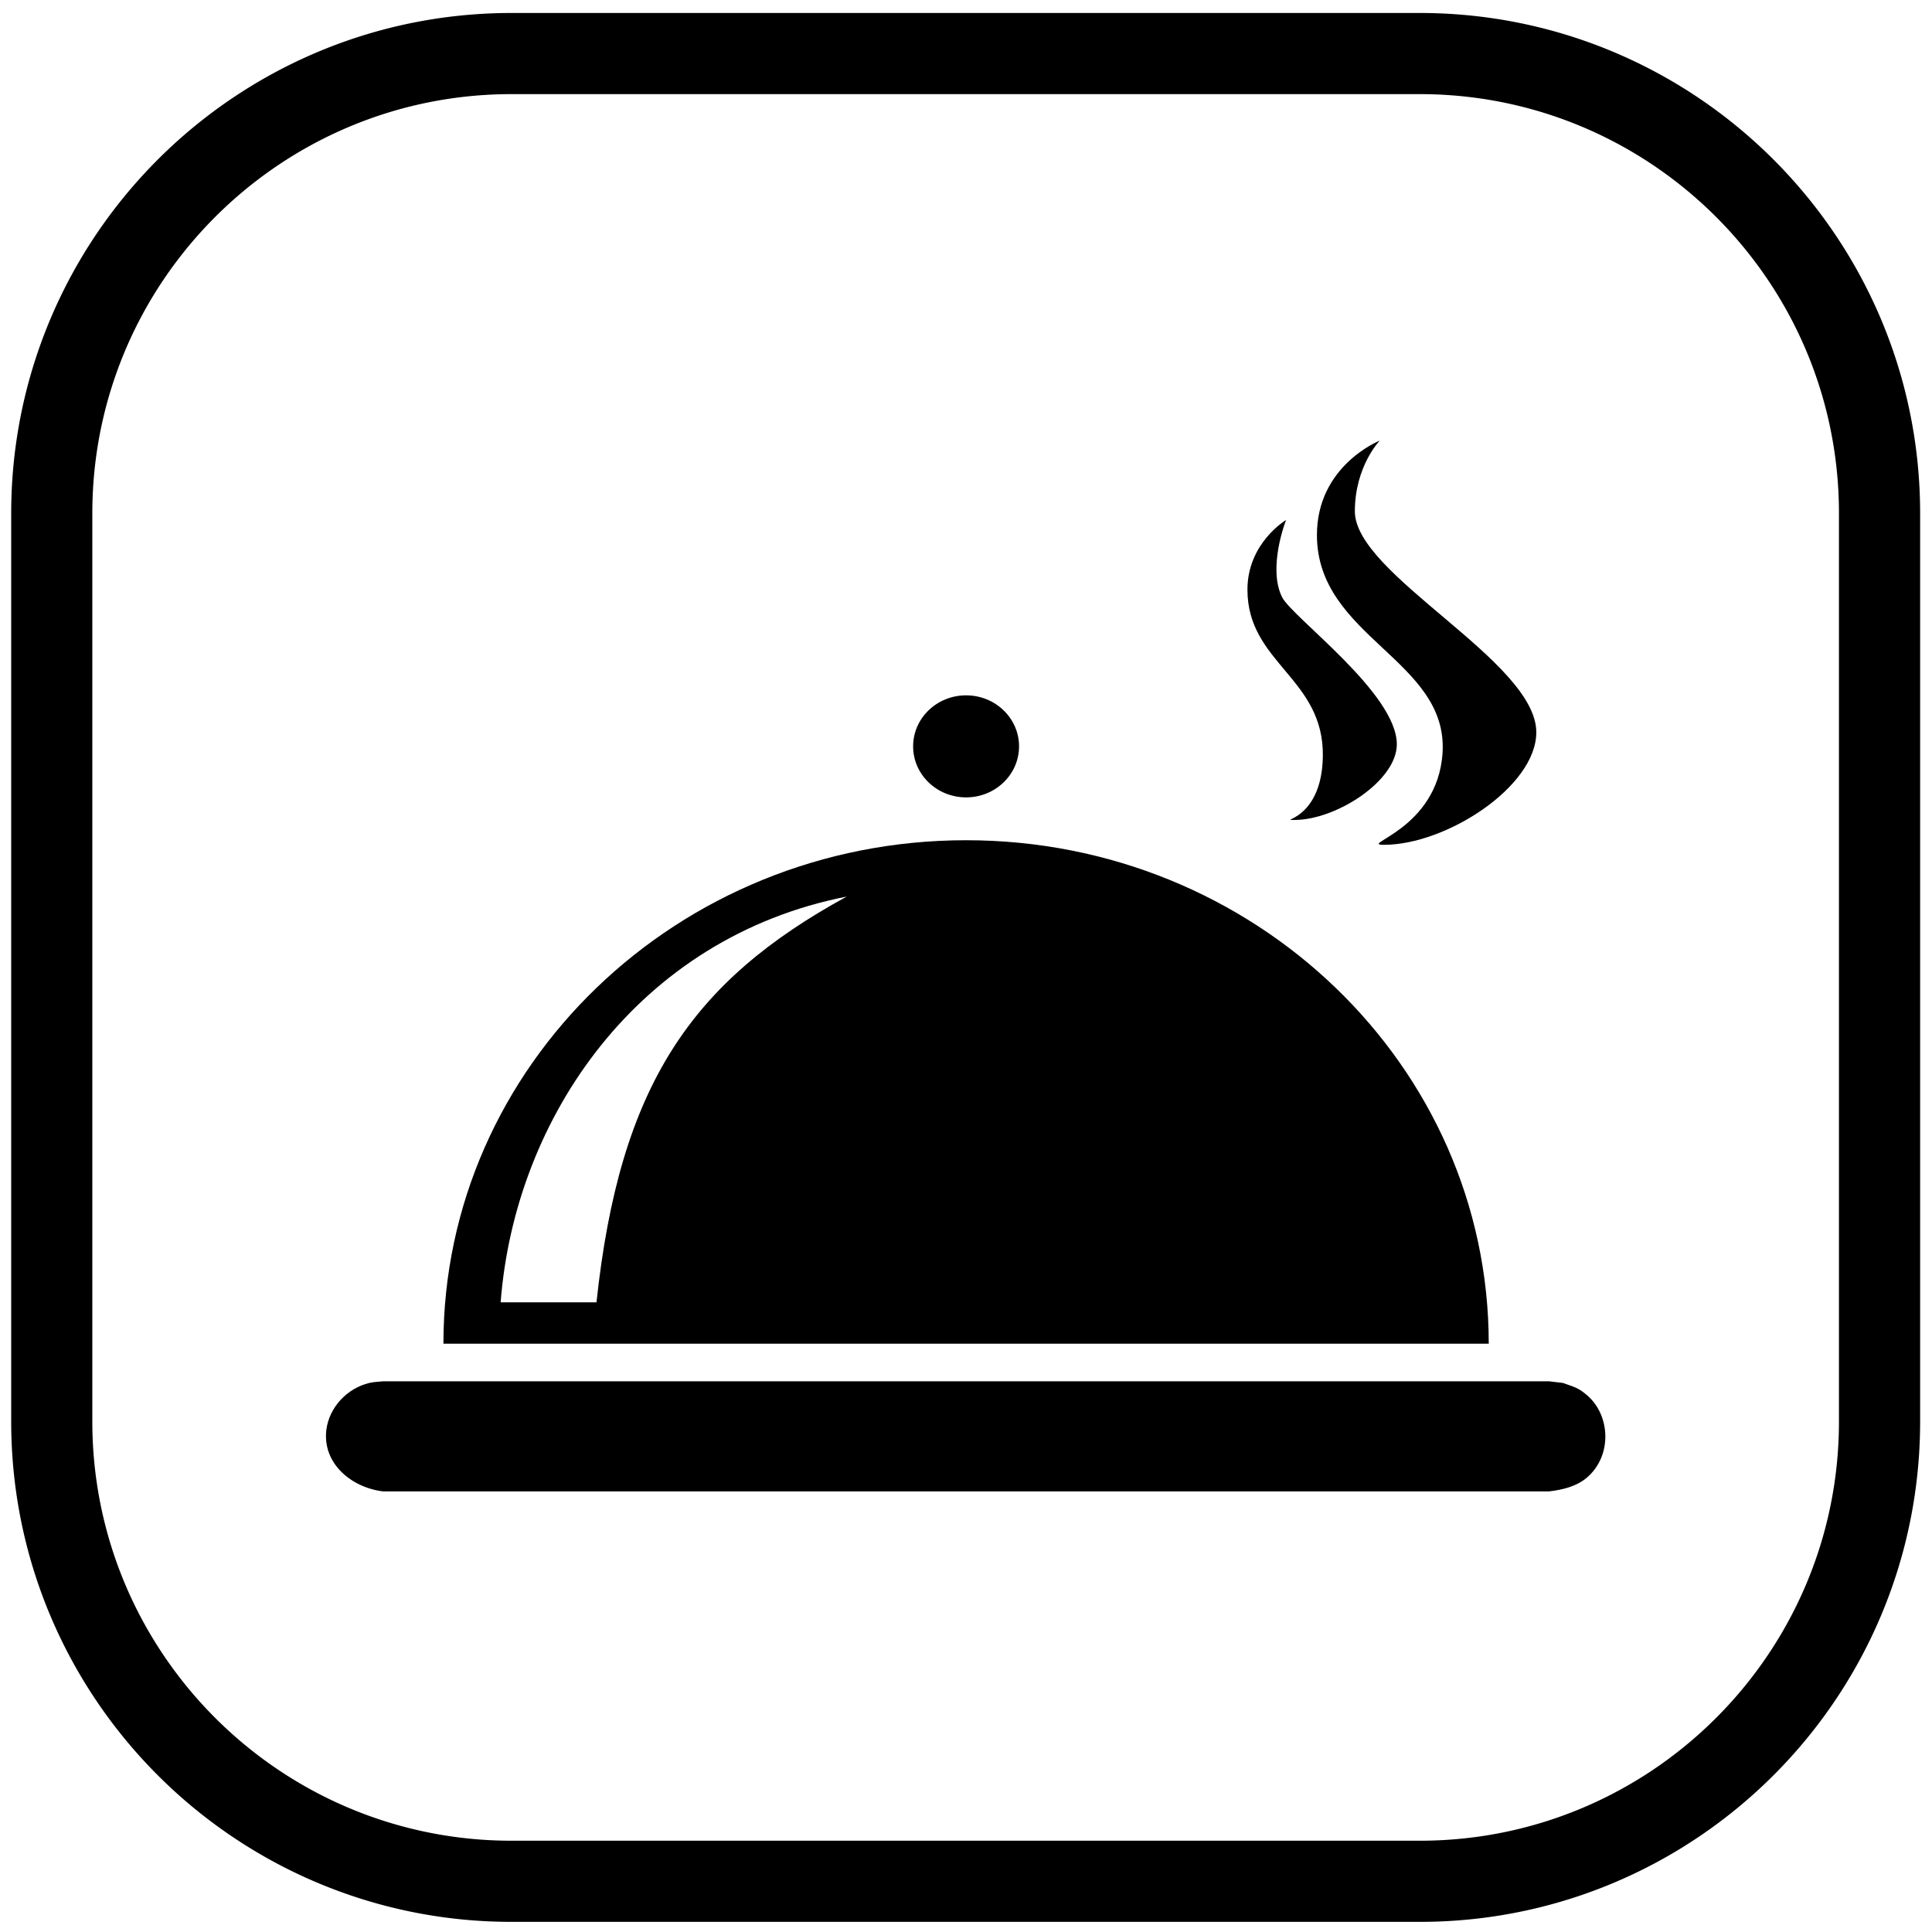
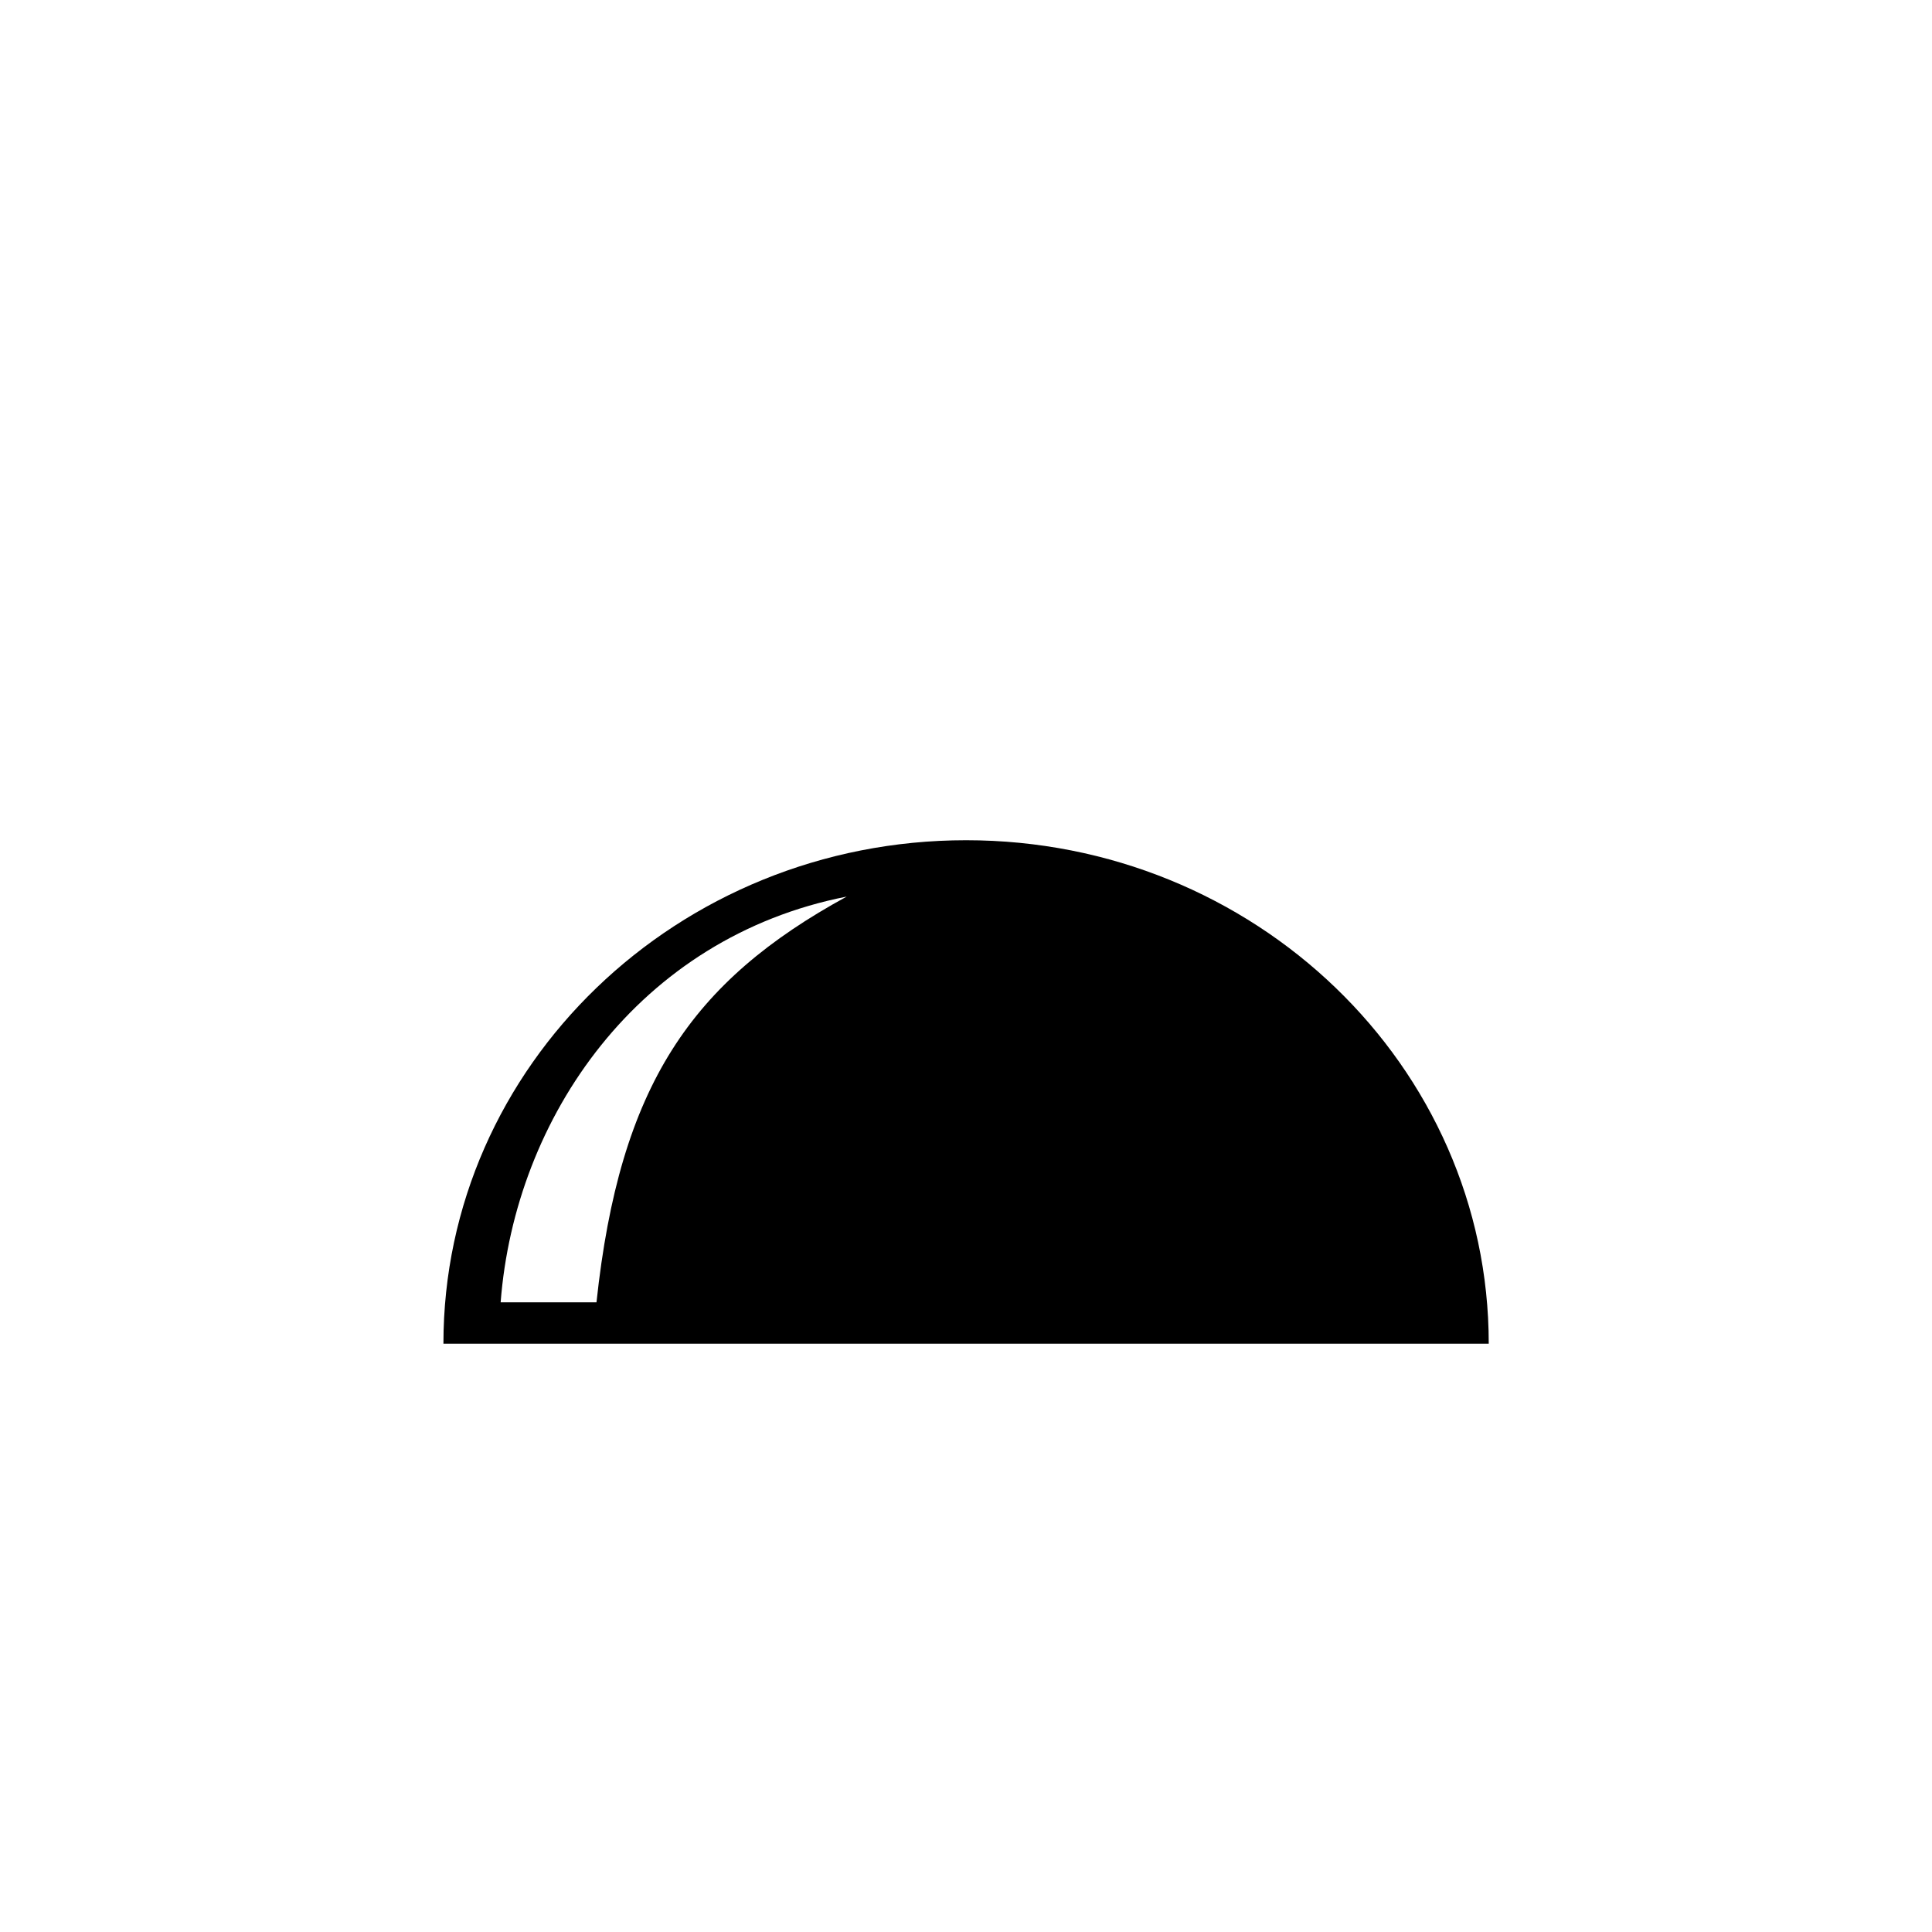
<svg xmlns="http://www.w3.org/2000/svg" xmlns:ns1="http://www.serif.com/" width="100%" height="100%" viewBox="0 0 1000 1000" version="1.1" xml:space="preserve" style="fill-rule:evenodd;clip-rule:evenodd;stroke-linejoin:round;stroke-miterlimit:1.414;">
  <rect id="Artboard1" x="0" y="0" width="1000" height="1000" style="fill:none;" />
  <g id="Artboard11" ns1:id="Artboard1">
-     <path id="border" d="M735.709,6.717l0.834,0.004l0.833,0.006l0.833,0.01l0.833,0.011l0.832,0.015l0.831,0.017l0.831,0.02l0.83,0.022l0.83,0.025l0.829,0.028l0.828,0.03l0.828,0.033l0.828,0.035l0.826,0.038l0.827,0.041l0.825,0.043l0.825,0.046l0.824,0.048l0.824,0.051l0.823,0.054l0.823,0.056l0.821,0.059l0.821,0.061l0.821,0.064l0.82,0.066l0.819,0.069l0.819,0.072l0.817,0.074l0.817,0.076l0.817,0.079l0.816,0.082l0.815,0.084l0.814,0.087l0.814,0.089l0.813,0.092l0.812,0.094l0.812,0.097l0.811,0.099l0.81,0.102l0.809,0.104l0.809,0.107l0.808,0.109l0.807,0.112l0.807,0.115l0.805,0.116l0.805,0.12l0.804,0.121l0.804,0.124l0.802,0.127l0.802,0.129l0.801,0.132l0.801,0.134l0.799,0.136l0.798,0.139l0.798,0.142l0.797,0.144l0.796,0.146l0.796,0.148l0.794,0.152l0.794,0.153l0.793,0.156l0.792,0.158l0.791,0.161l0.791,0.163l0.789,0.166l0.788,0.168l0.788,0.17l0.787,0.173l0.786,0.175l0.785,0.178l0.785,0.18l0.783,0.182l0.782,0.185l0.782,0.187l0.78,0.189l0.78,0.192l0.779,0.194l0.778,0.197l0.777,0.198l0.776,0.202l0.775,0.203l0.774,0.206l0.774,0.208l0.771,0.21l0.772,0.213l0.77,0.215l0.769,0.218l0.77,0.22l0.767,0.222l0.766,0.224l0.766,0.227l0.764,0.229l0.764,0.231l0.762,0.233l0.762,0.236l0.761,0.238l0.759,0.241l0.759,0.242l0.757,0.245l0.757,0.247l0.755,0.25l0.754,0.251l0.754,0.254l0.753,0.256l0.751,0.259l0.75,0.26l0.749,0.263l0.749,0.265l0.747,0.267l0.746,0.27l0.744,0.271l0.745,0.274l0.743,0.277l0.741,0.278l0.741,0.28l0.74,0.283l0.738,0.285l0.738,0.287l0.736,0.289l0.735,0.292l0.734,0.293l0.733,0.296l0.732,0.298l0.731,0.3l0.73,0.303l0.728,0.304l0.727,0.306l0.726,0.309l0.725,0.311l0.724,0.313l0.723,0.315l0.721,0.317l0.721,0.319l0.719,0.322l0.719,0.324l0.717,0.325l0.715,0.328l0.715,0.33l0.713,0.332l0.712,0.334l0.711,0.336l0.71,0.338l0.709,0.341l0.707,0.342l0.706,0.344l0.705,0.347l0.704,0.349l0.702,0.35l0.701,0.353l0.701,0.355l0.699,0.357l0.697,0.358l0.696,0.361l0.695,0.363l0.695,0.365l0.693,0.367l0.69,0.369l0.69,0.371l0.689,0.373l0.688,0.375l0.686,0.377l0.686,0.38l0.683,0.381l0.682,0.382l0.681,0.385l0.681,0.388l0.678,0.389l0.677,0.39l0.676,0.393l0.675,0.395l0.673,0.397l0.672,0.399l0.67,0.401l0.671,0.403l0.668,0.405l0.665,0.406l0.666,0.409l0.665,0.41l0.662,0.413l0.661,0.414l0.66,0.416l0.659,0.418l0.657,0.421l0.657,0.422l0.654,0.424l0.652,0.425l0.652,0.428l0.651,0.43l0.649,0.431l0.647,0.434l0.647,0.435l0.645,0.438l0.643,0.439l0.642,0.441l0.641,0.443l0.639,0.444l0.638,0.447l0.636,0.448l0.635,0.45l0.633,0.452l0.634,0.455l0.63,0.456l0.629,0.457l0.628,0.46l0.626,0.461l0.625,0.463l0.623,0.465l0.623,0.467l0.62,0.468l0.62,0.471l0.617,0.472l0.616,0.474l0.615,0.476l0.613,0.477l0.612,0.48l0.611,0.481l0.609,0.483l0.606,0.484l0.606,0.487l0.604,0.488l0.603,0.49l0.602,0.493l0.599,0.493l0.598,0.495l0.598,0.497l0.595,0.499l0.593,0.5l0.592,0.503l0.591,0.504l0.589,0.505l0.588,0.509l0.586,0.509l0.584,0.51l0.584,0.513l0.581,0.515l0.579,0.515l0.579,0.518l0.577,0.521l0.575,0.521l0.573,0.522l0.571,0.524l0.571,0.527l0.57,0.528l0.567,0.53l0.565,0.531l0.564,0.533l0.563,0.534l0.56,0.537l0.56,0.538l0.557,0.54l0.556,0.541l0.554,0.542l0.553,0.545l0.551,0.546l0.55,0.548l0.548,0.55l0.546,0.551l0.544,0.552l0.543,0.555l0.542,0.556l0.539,0.557l0.538,0.56l0.537,0.561l0.534,0.562l0.533,0.564l0.531,0.565l0.531,0.568l0.527,0.569l0.526,0.57l0.525,0.572l0.523,0.573l0.521,0.576l0.52,0.576l0.518,0.579l0.516,0.58l0.514,0.581l0.512,0.582l0.511,0.585l0.51,0.586l0.508,0.588l0.506,0.59l0.503,0.589l0.502,0.593l0.501,0.593l0.499,0.595l0.497,0.598l0.495,0.598l0.494,0.599l0.492,0.602l0.49,0.603l0.488,0.604l0.486,0.605l0.485,0.608l0.483,0.609l0.482,0.611l0.479,0.611l0.477,0.613l0.476,0.615l0.474,0.616l0.472,0.617l0.471,0.62l0.469,0.621l0.466,0.621l0.465,0.623l0.463,0.626l0.462,0.627l0.459,0.627l0.457,0.629l0.456,0.631l0.454,0.632l0.453,0.635l0.45,0.633l0.448,0.637l0.447,0.638l0.444,0.639l0.444,0.641l0.44,0.642l0.44,0.644l0.437,0.644l0.435,0.647l0.434,0.647l0.431,0.649l0.43,0.651l0.428,0.652l0.425,0.652l0.424,0.654l0.422,0.656l0.421,0.659l0.418,0.659l0.416,0.658l0.415,0.663l0.412,0.662l0.41,0.663l0.409,0.666l0.406,0.666l0.405,0.669l0.403,0.67l0.401,0.67l0.399,0.672l0.397,0.673l0.395,0.676l0.393,0.675l0.39,0.677l0.39,0.679l0.386,0.679l0.385,0.681l0.384,0.683l0.381,0.683l0.379,0.687l0.377,0.686l0.375,0.687l0.373,0.688l0.371,0.69l0.369,0.692l0.367,0.692l0.365,0.694l0.363,0.696l0.361,0.697l0.358,0.695l0.357,0.7l0.356,0.701l0.352,0.7l0.351,0.703l0.348,0.705l0.346,0.703l0.345,0.706l0.343,0.709l0.34,0.708l0.338,0.71l0.336,0.71l0.334,0.713l0.333,0.714l0.329,0.713l0.328,0.716l0.326,0.719l0.324,0.718l0.32,0.717l0.32,0.722l0.318,0.722l0.314,0.722l0.313,0.723l0.311,0.725l0.309,0.727l0.306,0.727l0.305,0.728l0.302,0.73l0.3,0.732l0.298,0.731l0.295,0.732l0.294,0.735l0.292,0.736l0.289,0.736l0.287,0.737l0.285,0.739l0.283,0.739l0.28,0.74l0.278,0.742l0.277,0.743l0.274,0.745l0.272,0.745l0.269,0.745l0.267,0.747l0.266,0.75l0.262,0.747l0.26,0.75l0.259,0.753l0.256,0.753l0.254,0.752l0.251,0.754l0.25,0.757l0.247,0.757l0.245,0.756l0.243,0.76l0.24,0.759l0.238,0.76l0.236,0.762l0.233,0.762l0.231,0.764l0.23,0.765l0.226,0.765l0.224,0.767l0.222,0.765l0.22,0.77l0.218,0.771l0.215,0.769l0.212,0.771l0.211,0.773l0.208,0.773l0.206,0.773l0.204,0.777l0.201,0.776l0.198,0.776l0.197,0.779l0.194,0.778l0.192,0.779l0.189,0.781l0.187,0.782l0.185,0.783l0.182,0.783l0.18,0.783l0.178,0.786l0.175,0.787l0.172,0.785l0.171,0.788l0.168,0.789l0.165,0.789l0.164,0.792l0.161,0.791l0.158,0.79l0.156,0.795l0.153,0.793l0.151,0.794l0.149,0.796l0.147,0.797l0.143,0.795l0.142,0.798l0.139,0.801l0.136,0.798l0.134,0.799l0.132,0.801l0.129,0.803l0.127,0.803l0.124,0.803l0.122,0.804l0.119,0.806l0.116,0.803l0.115,0.807l0.112,0.809l0.109,0.807l0.107,0.81l0.104,0.808l0.102,0.809l0.099,0.812l0.097,0.812l0.094,0.812l0.092,0.813l0.089,0.814l0.087,0.813l0.084,0.817l0.082,0.817l0.079,0.815l0.076,0.816l0.074,0.818l0.072,0.819l0.069,0.819l0.066,0.821l0.064,0.82l0.061,0.819l0.059,0.823l0.056,0.823l0.054,0.824l0.051,0.824l0.048,0.823l0.046,0.824l0.043,0.826l0.041,0.827l0.038,0.827l0.035,0.826l0.033,0.829l0.03,0.829l0.028,0.83l0.025,0.828l0.022,0.83l0.02,0.83l0.017,0.831l0.015,0.834l0.012,0.833l0.009,0.832l0.006,0.833l0.004,0.834l0.002,0.802l0,470.169l-0.002,0.801l-0.004,0.835l-0.006,0.832l-0.009,0.832l-0.012,0.834l-0.015,0.833l-0.017,0.831l-0.02,0.831l-0.022,0.83l-0.025,0.828l-0.028,0.83l-0.03,0.829l-0.033,0.828l-0.035,0.827l-0.038,0.826l-0.041,0.828l-0.043,0.825l-0.046,0.825l-0.048,0.823l-0.051,0.824l-0.054,0.823l-0.056,0.824l-0.059,0.822l-0.061,0.819l-0.064,0.82l-0.066,0.822l-0.069,0.819l-0.072,0.818l-0.074,0.819l-0.076,0.816l-0.079,0.815l-0.082,0.817l-0.084,0.816l-0.087,0.814l-0.089,0.814l-0.092,0.813l-0.094,0.812l-0.097,0.812l-0.099,0.811l-0.102,0.809l-0.104,0.809l-0.107,0.81l-0.109,0.807l-0.112,0.809l-0.115,0.806l-0.116,0.804l-0.119,0.805l-0.122,0.805l-0.124,0.802l-0.127,0.804l-0.129,0.803l-0.132,0.8l-0.134,0.8l-0.136,0.798l-0.139,0.8l-0.142,0.798l-0.143,0.796l-0.147,0.797l-0.149,0.796l-0.151,0.794l-0.153,0.793l-0.156,0.794l-0.158,0.79l-0.161,0.791l-0.164,0.793l-0.165,0.788l-0.168,0.789l-0.171,0.789l-0.172,0.784l-0.175,0.787l-0.178,0.787l-0.18,0.782l-0.182,0.784l-0.185,0.782l-0.187,0.782l-0.189,0.782l-0.192,0.778l-0.194,0.778l-0.196,0.779l-0.199,0.777l-0.201,0.776l-0.204,0.776l-0.206,0.773l-0.208,0.774l-0.211,0.773l-0.212,0.77l-0.215,0.77l-0.218,0.77l-0.22,0.77l-0.222,0.766l-0.224,0.766l-0.226,0.765l-0.23,0.766l-0.231,0.764l-0.233,0.761l-0.236,0.763l-0.238,0.759l-0.24,0.76l-0.243,0.76l-0.245,0.756l-0.247,0.757l-0.25,0.757l-0.251,0.753l-0.254,0.753l-0.256,0.753l-0.259,0.752l-0.26,0.751l-0.262,0.746l-0.266,0.75l-0.267,0.748l-0.269,0.744l-0.272,0.746l-0.274,0.744l-0.277,0.744l-0.278,0.741l-0.28,0.74l-0.283,0.74l-0.285,0.738l-0.287,0.737l-0.289,0.737l-0.292,0.736l-0.293,0.734l-0.296,0.733l-0.298,0.731l-0.3,0.732l-0.302,0.729l-0.305,0.728l-0.306,0.728l-0.309,0.726l-0.311,0.726l-0.313,0.723l-0.314,0.721l-0.318,0.723l-0.32,0.722l-0.32,0.717l-0.324,0.718l-0.326,0.719l-0.328,0.715l-0.329,0.713l-0.333,0.715l-0.334,0.712l-0.336,0.711l-0.338,0.709l-0.34,0.708l-0.343,0.71l-0.345,0.705l-0.346,0.704l-0.349,0.705l-0.35,0.702l-0.352,0.7l-0.356,0.702l-0.357,0.699l-0.358,0.696l-0.361,0.696l-0.363,0.696l-0.365,0.695l-0.367,0.691l-0.369,0.692l-0.372,0.691l-0.372,0.688l-0.375,0.687l-0.377,0.686l-0.379,0.685l-0.381,0.684l-0.384,0.684l-0.385,0.681l-0.386,0.678l-0.389,0.679l-0.391,0.677l-0.393,0.676l-0.395,0.675l-0.397,0.674l-0.399,0.672l-0.401,0.67l-0.402,0.669l-0.405,0.669l-0.407,0.666l-0.409,0.666l-0.41,0.663l-0.412,0.663l-0.416,0.663l-0.415,0.658l-0.418,0.658l-0.421,0.659l-0.422,0.656l-0.424,0.654l-0.425,0.653l-0.428,0.652l-0.43,0.651l-0.431,0.648l-0.434,0.648l-0.435,0.646l-0.438,0.645l-0.439,0.644l-0.44,0.641l-0.443,0.641l-0.445,0.639l-0.447,0.639l-0.448,0.636l-0.45,0.634l-0.452,0.634l-0.455,0.633l-0.456,0.631l-0.456,0.628l-0.459,0.627l-0.462,0.627l-0.465,0.627l-0.465,0.623l-0.465,0.62l-0.47,0.622l-0.47,0.619l-0.472,0.617l-0.474,0.617l-0.476,0.615l-0.477,0.613l-0.479,0.611l-0.482,0.611l-0.483,0.608l-0.485,0.608l-0.487,0.607l-0.487,0.602l-0.49,0.603l-0.492,0.602l-0.494,0.6l-0.495,0.598l-0.497,0.596l-0.499,0.596l-0.501,0.595l-0.502,0.591l-0.503,0.59l-0.507,0.59l-0.508,0.588l-0.509,0.586l-0.51,0.584l-0.513,0.583l-0.515,0.581l-0.515,0.579l-0.518,0.579l-0.52,0.577l-0.521,0.575l-0.523,0.574l-0.525,0.572l-0.525,0.569l-0.528,0.569l-0.531,0.569l-0.531,0.565l-0.533,0.564l-0.534,0.561l-0.536,0.562l-0.539,0.559l-0.538,0.557l-0.544,0.558l-0.542,0.553l-0.544,0.552l-0.546,0.552l-0.548,0.549l-0.55,0.548l-0.55,0.546l-0.554,0.546l-0.555,0.543l-0.555,0.54l-0.557,0.539l-0.559,0.538l-0.562,0.538l-0.563,0.534l-0.563,0.533l-0.565,0.53l-0.567,0.53l-0.57,0.529l-0.572,0.527l-0.571,0.524l-0.571,0.521l-0.576,0.522l-0.578,0.52l-0.578,0.518l-0.579,0.516l-0.581,0.513l-0.584,0.514l-0.584,0.511l-0.586,0.509l-0.588,0.508l-0.589,0.505l-0.59,0.505l-0.593,0.502l-0.593,0.5l-0.596,0.5l-0.596,0.496l-0.598,0.495l-0.601,0.495l-0.601,0.491l-0.602,0.49l-0.606,0.489l-0.606,0.487l-0.605,0.483l-0.609,0.483l-0.612,0.482l-0.611,0.48l-0.613,0.477l-0.615,0.476l-0.615,0.473l-0.618,0.472l-0.621,0.472l-0.619,0.468l-0.622,0.467l-0.624,0.465l-0.625,0.463l-0.626,0.461l-0.628,0.459l-0.629,0.458l-0.63,0.455l-0.633,0.455l-0.634,0.452l-0.634,0.45l-0.638,0.449l-0.637,0.446l-0.638,0.444l-0.641,0.443l-0.642,0.442l-0.644,0.439l-0.645,0.437l-0.647,0.436l-0.648,0.433l-0.648,0.431l-0.65,0.43l-0.653,0.429l-0.653,0.425l-0.653,0.423l-0.656,0.422l-0.659,0.422l-0.659,0.418l-0.659,0.415l-0.66,0.414l-0.663,0.413l-0.666,0.412l-0.665,0.408l-0.665,0.406l-0.668,0.404l-0.671,0.404l-0.671,0.401l-0.671,0.398l-0.673,0.397l-0.675,0.395l-0.676,0.393l-0.677,0.391l-0.677,0.388l-0.683,0.389l-0.681,0.385l-0.68,0.382l-0.684,0.381l-0.685,0.379l-0.687,0.377l-0.688,0.375l-0.688,0.373l-0.691,0.372l-0.691,0.368l-0.693,0.367l-0.693,0.365l-0.695,0.363l-0.697,0.362l-0.697,0.358l-0.699,0.357l-0.701,0.355l-0.701,0.352l-0.701,0.35l-0.704,0.349l-0.707,0.348l-0.706,0.344l-0.705,0.341l-0.71,0.342l-0.71,0.338l-0.71,0.335l-0.713,0.335l-0.714,0.332l-0.714,0.33l-0.715,0.327l-0.717,0.326l-0.718,0.323l-0.721,0.323l-0.72,0.318l-0.72,0.317l-0.724,0.316l-0.725,0.313l-0.723,0.31l-0.727,0.309l-0.728,0.307l-0.727,0.304l-0.73,0.302l-0.732,0.301l-0.731,0.297l-0.732,0.296l-0.735,0.294l-0.735,0.291l-0.737,0.29l-0.738,0.287l-0.738,0.285l-0.739,0.282l-0.741,0.281l-0.74,0.277l-0.744,0.277l-0.745,0.274l-0.743,0.271l-0.747,0.27l-0.747,0.267l-0.748,0.265l-0.751,0.264l-0.75,0.26l-0.75,0.258l-0.752,0.256l-0.755,0.254l-0.754,0.252l-0.754,0.249l-0.759,0.248l-0.757,0.245l-0.757,0.242l-0.761,0.24l-0.762,0.239l-0.76,0.235l-0.762,0.233l-0.764,0.232l-0.764,0.229l-0.765,0.226l-0.766,0.224l-0.769,0.223l-0.768,0.22l-0.769,0.217l-0.771,0.215l-0.773,0.213l-0.77,0.21l-0.774,0.209l-0.775,0.206l-0.774,0.203l-0.776,0.201l-0.777,0.199l-0.777,0.196l-0.779,0.194l-0.782,0.193l-0.781,0.189l-0.78,0.187l-0.781,0.184l-0.783,0.182l-0.786,0.181l-0.785,0.177l-0.785,0.175l-0.788,0.173l-0.787,0.17l-0.79,0.169l-0.789,0.165l-0.789,0.163l-0.793,0.161l-0.792,0.159l-0.791,0.155l-0.795,0.154l-0.795,0.151l-0.795,0.149l-0.795,0.146l-0.797,0.144l-0.799,0.141l-0.798,0.139l-0.801,0.137l-0.799,0.134l-0.8,0.131l-0.803,0.129l-0.803,0.127l-0.804,0.124l-0.801,0.122l-0.805,0.119l-0.808,0.117l-0.807,0.114l-0.806,0.112l-0.808,0.109l-0.808,0.107l-0.81,0.104l-0.811,0.102l-0.81,0.1l-0.812,0.096l-0.812,0.095l-0.813,0.091l-0.813,0.09l-0.814,0.086l-0.817,0.085l-0.815,0.081l-0.817,0.079l-0.818,0.077l-0.816,0.074l-0.819,0.071l-0.819,0.069l-0.82,0.067l-0.821,0.064l-0.821,0.061l-0.821,0.058l-0.823,0.057l-0.824,0.053l-0.822,0.051l-0.824,0.049l-0.827,0.045l-0.824,0.044l-0.825,0.04l-0.829,0.038l-0.828,0.036l-0.827,0.032l-0.827,0.031l-0.83,0.027l-0.829,0.025l-0.831,0.023l-0.832,0.02l-0.831,0.017l-0.83,0.014l-0.833,0.012l-0.834,0.009l-0.834,0.007l-0.833,0.004l-0.8,0.001l-470.172,0l-0.8,-0.001l-0.833,-0.004l-0.834,-0.007l-0.834,-0.009l-0.834,-0.012l-0.829,-0.014l-0.831,-0.017l-0.833,-0.02l-0.83,-0.023l-0.83,-0.025l-0.829,-0.027l-0.828,-0.031l-0.826,-0.032l-0.829,-0.036l-0.828,-0.038l-0.826,-0.04l-0.823,-0.044l-0.827,-0.045l-0.824,-0.049l-0.823,-0.051l-0.823,-0.053l-0.824,-0.057l-0.82,-0.058l-0.821,-0.061l-0.822,-0.064l-0.819,-0.067l-0.82,-0.069l-0.818,-0.071l-0.817,-0.074l-0.817,-0.077l-0.818,-0.079l-0.815,-0.081l-0.816,-0.085l-0.814,-0.086l-0.813,-0.09l-0.813,-0.091l-0.813,-0.095l-0.812,-0.096l-0.809,-0.1l-0.811,-0.101l-0.811,-0.105l-0.808,-0.107l-0.807,-0.109l-0.807,-0.112l-0.806,-0.114l-0.808,-0.117l-0.805,-0.119l-0.801,-0.122l-0.804,-0.124l-0.804,-0.127l-0.802,-0.129l-0.801,-0.131l-0.798,-0.134l-0.801,-0.137l-0.799,-0.139l-0.798,-0.141l-0.798,-0.144l-0.795,-0.146l-0.794,-0.149l-0.796,-0.151l-0.795,-0.154l-0.79,-0.155l-0.792,-0.159l-0.793,-0.161l-0.789,-0.163l-0.79,-0.165l-0.789,-0.169l-0.787,-0.17l-0.788,-0.173l-0.785,-0.175l-0.785,-0.177l-0.786,-0.181l-0.783,-0.182l-0.781,-0.184l-0.78,-0.187l-0.782,-0.189l-0.782,-0.193l-0.778,-0.194l-0.777,-0.196l-0.777,-0.199l-0.776,-0.201l-0.775,-0.203l-0.774,-0.206l-0.774,-0.209l-0.771,-0.21l-0.772,-0.213l-0.771,-0.215l-0.769,-0.217l-0.768,-0.22l-0.769,-0.222l-0.767,-0.225l-0.764,-0.226l-0.765,-0.229l-0.764,-0.232l-0.761,-0.233l-0.761,-0.235l-0.762,-0.239l-0.761,-0.24l-0.756,-0.242l-0.758,-0.245l-0.758,-0.248l-0.754,-0.249l-0.755,-0.252l-0.754,-0.254l-0.752,-0.256l-0.751,-0.258l-0.749,-0.26l-0.751,-0.264l-0.748,-0.265l-0.747,-0.267l-0.747,-0.27l-0.744,-0.271l-0.744,-0.274l-0.744,-0.276l-0.741,-0.278l-0.74,-0.281l-0.739,-0.282l-0.739,-0.285l-0.737,-0.287l-0.737,-0.29l-0.736,-0.291l-0.734,-0.294l-0.733,-0.296l-0.731,-0.297l-0.732,-0.301l-0.729,-0.302l-0.727,-0.304l-0.729,-0.307l-0.726,-0.309l-0.724,-0.31l-0.725,-0.313l-0.723,-0.316l-0.721,-0.317l-0.72,-0.319l-0.72,-0.322l-0.718,-0.323l-0.717,-0.326l-0.715,-0.327l-0.715,-0.33l-0.713,-0.332l-0.714,-0.335l-0.71,-0.336l-0.709,-0.337l-0.71,-0.341l-0.705,-0.342l-0.707,-0.344l-0.706,-0.348l-0.704,-0.349l-0.702,-0.35l-0.7,-0.352l-0.701,-0.355l-0.699,-0.357l-0.697,-0.358l-0.698,-0.362l-0.695,-0.363l-0.692,-0.364l-0.693,-0.367l-0.692,-0.37l-0.691,-0.371l-0.688,-0.373l-0.687,-0.374l-0.687,-0.378l-0.685,-0.379l-0.684,-0.381l-0.681,-0.382l-0.681,-0.385l-0.682,-0.389l-0.678,-0.388l-0.676,-0.391l-0.677,-0.393l-0.674,-0.395l-0.673,-0.397l-0.672,-0.398l-0.671,-0.401l-0.67,-0.403l-0.668,-0.405l-0.666,-0.406l-0.665,-0.408l-0.665,-0.412l-0.663,-0.413l-0.661,-0.414l-0.659,-0.415l-0.658,-0.419l-0.659,-0.421l-0.655,-0.421l-0.654,-0.424l-0.654,-0.426l-0.652,-0.428l-0.65,-0.43l-0.649,-0.431l-0.648,-0.434l-0.646,-0.435l-0.645,-0.437l-0.644,-0.439l-0.642,-0.442l-0.64,-0.442l-0.639,-0.445l-0.637,-0.446l-0.638,-0.449l-0.635,-0.45l-0.633,-0.452l-0.633,-0.454l-0.629,-0.455l-0.63,-0.458l-0.629,-0.46l-0.625,-0.461l-0.625,-0.463l-0.624,-0.466l-0.622,-0.466l-0.62,-0.468l-0.62,-0.472l-0.618,-0.472l-0.616,-0.473l-0.615,-0.477l-0.612,-0.477l-0.612,-0.479l-0.611,-0.482l-0.609,-0.482l-0.606,-0.484l-0.606,-0.487l-0.605,-0.489l-0.603,-0.49l-0.6,-0.491l-0.602,-0.495l-0.598,-0.495l-0.595,-0.496l-0.596,-0.5l-0.594,-0.5l-0.592,-0.503l-0.591,-0.504l-0.588,-0.505l-0.588,-0.508l-0.586,-0.509l-0.585,-0.511l-0.584,-0.514l-0.58,-0.513l-0.58,-0.516l-0.578,-0.518l-0.577,-0.519l-0.575,-0.522l-0.573,-0.522l-0.572,-0.524l-0.571,-0.527l-0.569,-0.529l-0.567,-0.529l-0.566,-0.532l-0.563,-0.532l-0.563,-0.534l-0.562,-0.538l-0.558,-0.537l-0.557,-0.54l-0.556,-0.54l-0.555,-0.544l-0.554,-0.545l-0.55,-0.546l-0.549,-0.548l-0.548,-0.549l-0.547,-0.552l-0.543,-0.552l-0.543,-0.553l-0.543,-0.558l-0.539,-0.557l-0.538,-0.559l-0.536,-0.561l-0.535,-0.562l-0.533,-0.565l-0.53,-0.565l-0.53,-0.567l-0.529,-0.569l-0.526,-0.57l-0.524,-0.572l-0.524,-0.574l-0.521,-0.575l-0.519,-0.577l-0.518,-0.578l-0.515,-0.579l-0.515,-0.582l-0.513,-0.584l-0.511,-0.583l-0.509,-0.586l-0.507,-0.588l-0.507,-0.59l-0.504,-0.59l-0.501,-0.591l-0.502,-0.595l-0.499,-0.596l-0.496,-0.595l-0.496,-0.599l-0.494,-0.6l-0.491,-0.602l-0.49,-0.602l-0.488,-0.603l-0.487,-0.607l-0.485,-0.608l-0.482,-0.608l-0.482,-0.611l-0.479,-0.611l-0.478,-0.614l-0.476,-0.614l-0.473,-0.616l-0.473,-0.618l-0.47,-0.619l-0.469,-0.621l-0.466,-0.621l-0.465,-0.624l-0.464,-0.626l-0.462,-0.627l-0.459,-0.627l-0.457,-0.628l-0.456,-0.631l-0.454,-0.633l-0.452,-0.633l-0.45,-0.635l-0.449,-0.637l-0.446,-0.637l-0.445,-0.64l-0.443,-0.64l-0.441,-0.642l-0.439,-0.644l-0.437,-0.645l-0.435,-0.646l-0.434,-0.648l-0.431,-0.648l-0.43,-0.65l-0.428,-0.653l-0.426,-0.654l-0.424,-0.654l-0.422,-0.656l-0.42,-0.657l-0.418,-0.658l-0.416,-0.66l-0.415,-0.662l-0.412,-0.663l-0.411,-0.663l-0.408,-0.665l-0.407,-0.668l-0.405,-0.668l-0.403,-0.669l-0.4,-0.67l-0.399,-0.672l-0.397,-0.674l-0.395,-0.674l-0.393,-0.676l-0.391,-0.678l-0.389,-0.679l-0.387,-0.679l-0.385,-0.681l-0.383,-0.683l-0.381,-0.684l-0.379,-0.684l-0.377,-0.686l-0.375,-0.688l-0.373,-0.689l-0.371,-0.69l-0.37,-0.692l-0.366,-0.692l-0.365,-0.694l-0.363,-0.695l-0.361,-0.696l-0.359,-0.698l-0.357,-0.699l-0.355,-0.7l-0.352,-0.701l-0.351,-0.702l-0.349,-0.704l-0.346,-0.705l-0.344,-0.706l-0.343,-0.708l-0.34,-0.709l-0.338,-0.709l-0.337,-0.711l-0.334,-0.712l-0.332,-0.714l-0.33,-0.715l-0.327,-0.715l-0.326,-0.717l-0.324,-0.718l-0.321,-0.719l-0.319,-0.721l-0.318,-0.722l-0.314,-0.722l-0.313,-0.724l-0.311,-0.725l-0.309,-0.727l-0.307,-0.727l-0.304,-0.729l-0.302,-0.729l-0.3,-0.73l-0.298,-0.732l-0.296,-0.734l-0.294,-0.733l-0.291,-0.735l-0.29,-0.737l-0.286,-0.737l-0.285,-0.739l-0.283,-0.74l-0.281,-0.74l-0.278,-0.742l-0.276,-0.743l-0.274,-0.744l-0.272,-0.745l-0.269,-0.746l-0.267,-0.747l-0.265,-0.748l-0.263,-0.749l-0.261,-0.751l-0.258,-0.751l-0.256,-0.753l-0.254,-0.753l-0.252,-0.754l-0.249,-0.756l-0.247,-0.756l-0.245,-0.758l-0.243,-0.759l-0.24,-0.759l-0.238,-0.76l-0.236,-0.762l-0.234,-0.763l-0.231,-0.763l-0.229,-0.765l-0.226,-0.765l-0.225,-0.767l-0.222,-0.768l-0.219,-0.768l-0.218,-0.769l-0.215,-0.771l-0.213,-0.771l-0.21,-0.772l-0.209,-0.774l-0.205,-0.774l-0.204,-0.775l-0.201,-0.776l-0.199,-0.777l-0.196,-0.778l-0.194,-0.778l-0.192,-0.78l-0.19,-0.781l-0.187,-0.781l-0.184,-0.783l-0.183,-0.783l-0.179,-0.784l-0.178,-0.786l-0.175,-0.786l-0.173,-0.786l-0.17,-0.788l-0.168,-0.789l-0.166,-0.789l-0.163,-0.791l-0.161,-0.791l-0.158,-0.792l-0.156,-0.793l-0.154,-0.793l-0.151,-0.795l-0.149,-0.795l-0.146,-0.796l-0.144,-0.797l-0.141,-0.798l-0.139,-0.799l-0.137,-0.799l-0.134,-0.8l-0.131,-0.801l-0.129,-0.802l-0.127,-0.803l-0.124,-0.803l-0.122,-0.804l-0.119,-0.805l-0.117,-0.806l-0.114,-0.806l-0.112,-0.807l-0.109,-0.808l-0.107,-0.809l-0.104,-0.81l-0.102,-0.81l-0.1,-0.811l-0.096,-0.811l-0.095,-0.812l-0.091,-0.813l-0.09,-0.814l-0.086,-0.815l-0.085,-0.815l-0.081,-0.815l-0.079,-0.817l-0.077,-0.817l-0.074,-0.818l-0.071,-0.819l-0.069,-0.819l-0.067,-0.82l-0.063,-0.82l-0.062,-0.821l-0.058,-0.822l-0.057,-0.822l-0.053,-0.823l-0.051,-0.824l-0.048,-0.824l-0.046,-0.825l-0.043,-0.826l-0.041,-0.826l-0.038,-0.827l-0.036,-0.827l-0.032,-0.828l-0.031,-0.829l-0.027,-0.829l-0.025,-0.829l-0.023,-0.831l-0.019,-0.83l-0.018,-0.832l-0.014,-0.832l-0.012,-0.832l-0.009,-0.833l-0.007,-0.834l-0.004,-0.834l-0.001,-0.801l0,-470.169l0.001,-0.802l0.004,-0.834l0.007,-0.833l0.009,-0.833l0.012,-0.833l0.015,-0.832l0.017,-0.831l0.019,-0.831l0.023,-0.83l0.025,-0.83l0.027,-0.829l0.031,-0.828l0.032,-0.828l0.036,-0.828l0.038,-0.826l0.041,-0.826l0.043,-0.826l0.046,-0.825l0.048,-0.824l0.051,-0.824l0.053,-0.823l0.057,-0.822l0.058,-0.822l0.062,-0.821l0.063,-0.821l0.067,-0.82l0.069,-0.819l0.071,-0.818l0.074,-0.818l0.077,-0.817l0.079,-0.817l0.082,-0.816l0.084,-0.815l0.086,-0.814l0.09,-0.814l0.091,-0.813l0.095,-0.812l0.096,-0.812l0.1,-0.811l0.102,-0.81l0.104,-0.809l0.107,-0.809l0.109,-0.808l0.112,-0.807l0.114,-0.806l0.117,-0.806l0.119,-0.805l0.122,-0.804l0.124,-0.804l0.127,-0.802l0.129,-0.802l0.131,-0.801l0.134,-0.8l0.137,-0.8l0.139,-0.798l0.141,-0.798l0.144,-0.797l0.146,-0.796l0.149,-0.796l0.151,-0.794l0.154,-0.794l0.156,-0.793l0.158,-0.792l0.161,-0.791l0.163,-0.79l0.166,-0.79l0.168,-0.788l0.17,-0.788l0.173,-0.787l0.175,-0.786l0.177,-0.785l0.18,-0.784l0.183,-0.784l0.184,-0.782l0.187,-0.782l0.19,-0.78l0.192,-0.78l0.194,-0.779l0.196,-0.778l0.199,-0.777l0.201,-0.776l0.204,-0.775l0.205,-0.774l0.209,-0.773l0.21,-0.772l0.213,-0.772l0.215,-0.77l0.217,-0.77l0.22,-0.768l0.222,-0.768l0.225,-0.766l0.226,-0.766l0.229,-0.764l0.231,-0.764l0.234,-0.762l0.236,-0.762l0.238,-0.76l0.24,-0.76l0.243,-0.758l0.245,-0.758l0.247,-0.757l0.249,-0.755l0.252,-0.754l0.254,-0.754l0.256,-0.752l0.258,-0.752l0.261,-0.75l0.263,-0.749l0.265,-0.749l0.267,-0.747l0.269,-0.745l0.272,-0.746l0.274,-0.744l0.276,-0.742l0.278,-0.742l0.281,-0.741l0.283,-0.74l0.285,-0.738l0.287,-0.738l0.289,-0.736l0.291,-0.735l0.294,-0.734l0.296,-0.733l0.298,-0.732l0.3,-0.731l0.302,-0.729l0.304,-0.729l0.307,-0.727l0.309,-0.726l0.31,-0.725l0.313,-0.724l0.316,-0.723l0.317,-0.722l0.319,-0.72l0.321,-0.719l0.324,-0.718l0.326,-0.717l0.328,-0.716l0.329,-0.714l0.332,-0.714l0.334,-0.712l0.337,-0.711l0.338,-0.71l0.34,-0.709l0.343,-0.707l0.344,-0.706l0.346,-0.705l0.349,-0.704l0.351,-0.703l0.352,-0.7l0.355,-0.701l0.357,-0.699l0.359,-0.697l0.361,-0.697l0.363,-0.695l0.365,-0.693l0.367,-0.693l0.369,-0.692l0.371,-0.69l0.373,-0.688l0.375,-0.688l0.377,-0.686l0.379,-0.685l0.381,-0.684l0.383,-0.682l0.385,-0.682l0.387,-0.679l0.389,-0.679l0.391,-0.677l0.393,-0.676l0.395,-0.675l0.397,-0.673l0.399,-0.672l0.4,-0.671l0.403,-0.669l0.405,-0.668l0.407,-0.667l0.408,-0.665l0.411,-0.664l0.412,-0.663l0.415,-0.661l0.416,-0.66l0.418,-0.659l0.42,-0.657l0.422,-0.656l0.424,-0.654l0.426,-0.654l0.428,-0.651l0.43,-0.651l0.431,-0.649l0.434,-0.648l0.435,-0.646l0.437,-0.644l0.439,-0.644l0.441,-0.642l0.443,-0.641l0.445,-0.639l0.446,-0.638l0.449,-0.636l0.45,-0.635l0.452,-0.634l0.454,-0.632l0.456,-0.631l0.458,-0.629l0.459,-0.628l0.461,-0.626l0.464,-0.625l0.465,-0.624l0.466,-0.622l0.469,-0.62l0.47,-0.619l0.473,-0.618l0.473,-0.616l0.476,-0.615l0.478,-0.613l0.479,-0.612l0.481,-0.61l0.483,-0.609l0.485,-0.607l0.487,-0.606l0.488,-0.605l0.49,-0.602l0.492,-0.601l0.493,-0.6l0.496,-0.599l0.497,-0.596l0.499,-0.595l0.5,-0.594l0.503,-0.593l0.504,-0.59l0.505,-0.589l0.508,-0.588l0.509,-0.586l0.511,-0.584l0.513,-0.583l0.514,-0.582l0.516,-0.579l0.518,-0.579l0.519,-0.576l0.522,-0.576l0.523,-0.573l0.524,-0.572l0.526,-0.57l0.528,-0.569l0.53,-0.567l0.531,-0.566l0.533,-0.564l0.535,-0.563l0.536,-0.56l0.538,-0.559l0.54,-0.558l0.541,-0.556l0.543,-0.555l0.545,-0.552l0.546,-0.551l0.548,-0.55l0.549,-0.548l0.551,-0.546l0.553,-0.544l0.555,-0.543l0.556,-0.542l0.557,-0.539l0.559,-0.538l0.561,-0.536l0.563,-0.535l0.564,-0.533l0.565,-0.531l0.567,-0.53l0.569,-0.528l0.571,-0.526l0.572,-0.525l0.573,-0.523l0.575,-0.521l0.577,-0.52l0.578,-0.517l0.58,-0.516l0.581,-0.515l0.583,-0.513l0.585,-0.511l0.586,-0.509l0.587,-0.507l0.589,-0.506l0.591,-0.504l0.592,-0.502l0.594,-0.501l0.595,-0.499l0.597,-0.497l0.598,-0.495l0.6,-0.494l0.601,-0.491l0.603,-0.491l0.604,-0.488l0.606,-0.486l0.608,-0.485l0.608,-0.483l0.611,-0.481l0.611,-0.48l0.613,-0.477l0.615,-0.476l0.617,-0.474l0.617,-0.472l0.619,-0.471l0.621,-0.468l0.622,-0.467l0.623,-0.465l0.625,-0.463l0.627,-0.461l0.628,-0.46l0.629,-0.458l0.631,-0.455l0.632,-0.454l0.633,-0.453l0.635,-0.45l0.637,-0.448l0.637,-0.447l0.64,-0.444l0.641,-0.443l0.642,-0.441l0.643,-0.439l0.645,-0.438l0.646,-0.435l0.648,-0.433l0.649,-0.432l0.65,-0.43l0.652,-0.427l0.653,-0.426l0.655,-0.424l0.655,-0.422l0.658,-0.42l0.658,-0.419l0.66,-0.416l0.662,-0.414l0.662,-0.413l0.664,-0.41l0.666,-0.409l0.666,-0.407l0.669,-0.404l0.669,-0.403l0.671,-0.401l0.672,-0.399l0.673,-0.397l0.674,-0.394l0.677,-0.394l0.677,-0.391l0.678,-0.388l0.68,-0.388l0.681,-0.385l0.683,-0.383l0.683,-0.381l0.685,-0.379l0.687,-0.377l0.687,-0.375l0.689,-0.373l0.69,-0.371l0.691,-0.369l0.693,-0.367l0.694,-0.365l0.695,-0.363l0.696,-0.361l0.698,-0.359l0.699,-0.356l0.7,-0.355l0.701,-0.353l0.703,-0.35l0.703,-0.349l0.705,-0.346l0.707,-0.345l0.707,-0.342l0.709,-0.341l0.709,-0.338l0.711,-0.336l0.713,-0.334l0.713,-0.332l0.714,-0.33l0.716,-0.328l0.717,-0.325l0.718,-0.324l0.72,-0.322l0.72,-0.319l0.722,-0.317l0.722,-0.315l0.724,-0.313l0.725,-0.311l0.726,-0.309l0.728,-0.306l0.728,-0.305l0.73,-0.302l0.731,-0.3l0.731,-0.298l0.733,-0.296l0.735,-0.293l0.735,-0.292l0.736,-0.289l0.738,-0.287l0.738,-0.285l0.74,-0.283l0.74,-0.28l0.742,-0.278l0.743,-0.277l0.744,-0.274l0.745,-0.271l0.746,-0.27l0.747,-0.267l0.748,-0.265l0.75,-0.263l0.75,-0.26l0.751,-0.259l0.753,-0.256l0.753,-0.254l0.755,-0.251l0.755,-0.25l0.757,-0.247l0.757,-0.245l0.758,-0.242l0.76,-0.241l0.761,-0.238l0.761,-0.236l0.763,-0.233l0.763,-0.231l0.765,-0.229l0.766,-0.227l0.766,-0.224l0.767,-0.222l0.769,-0.22l0.769,-0.218l0.771,-0.215l0.771,-0.212l0.772,-0.211l0.774,-0.208l0.774,-0.206l0.775,-0.203l0.776,-0.202l0.777,-0.198l0.778,-0.197l0.779,-0.194l0.779,-0.192l0.781,-0.189l0.781,-0.187l0.783,-0.185l0.783,-0.182l0.785,-0.18l0.785,-0.178l0.785,-0.175l0.787,-0.173l0.788,-0.17l0.789,-0.168l0.789,-0.166l0.79,-0.163l0.792,-0.161l0.792,-0.158l0.793,-0.156l0.793,-0.153l0.795,-0.152l0.795,-0.148l0.796,-0.146l0.797,-0.144l0.798,-0.142l0.799,-0.139l0.799,-0.136l0.801,-0.134l0.801,-0.132l0.801,-0.129l0.803,-0.126l0.803,-0.125l0.804,-0.121l0.805,-0.12l0.806,-0.116l0.806,-0.115l0.808,-0.112l0.808,-0.109l0.808,-0.107l0.81,-0.104l0.81,-0.102l0.811,-0.099l0.811,-0.097l0.813,-0.094l0.813,-0.092l0.813,-0.089l0.815,-0.087l0.815,-0.084l0.816,-0.082l0.816,-0.079l0.817,-0.076l0.818,-0.074l0.819,-0.072l0.819,-0.069l0.82,-0.066l0.82,-0.064l0.821,-0.061l0.822,-0.059l0.823,-0.056l0.823,-0.054l0.823,-0.051l0.825,-0.048l0.825,-0.046l0.825,-0.043l0.826,-0.041l0.827,-0.038l0.827,-0.035l0.828,-0.033l0.829,-0.03l0.829,-0.028l0.829,-0.025l0.831,-0.022l0.831,-0.02l0.831,-0.017l0.832,-0.015l0.832,-0.011l0.833,-0.01l0.834,-0.006l0.834,-0.004l0.801,-0.002l470.169,0l0.802,0.002Zm-470.938,41.998l-0.701,0.002l-0.701,0.003l-0.7,0.005l-0.7,0.008l-0.699,0.01l-0.699,0.012l-0.698,0.015l-0.698,0.016l-0.697,0.019l-0.697,0.021l-0.696,0.023l-0.695,0.026l-0.695,0.027l-0.695,0.03l-0.693,0.032l-0.694,0.034l-0.692,0.036l-0.693,0.039l-0.691,0.04l-0.691,0.043l-0.69,0.045l-0.69,0.047l-0.689,0.049l-0.689,0.052l-0.688,0.053l-0.688,0.056l-0.686,0.058l-0.687,0.06l-0.685,0.062l-0.685,0.064l-0.685,0.066l-0.683,0.069l-0.683,0.07l-0.683,0.073l-0.682,0.075l-0.681,0.076l-0.681,0.079l-0.68,0.082l-0.679,0.083l-0.679,0.085l-0.678,0.087l-0.677,0.09l-0.677,0.091l-0.676,0.094l-0.675,0.096l-0.675,0.098l-0.674,0.099l-0.673,0.102l-0.673,0.104l-0.672,0.106l-0.672,0.109l-0.67,0.11l-0.67,0.112l-0.67,0.114l-0.668,0.117l-0.668,0.118l-0.667,0.12l-0.667,0.123l-0.665,0.124l-0.666,0.127l-0.664,0.128l-0.664,0.131l-0.662,0.132l-0.663,0.135l-0.661,0.136l-0.661,0.139l-0.66,0.141l-0.659,0.142l-0.659,0.145l-0.657,0.146l-0.657,0.149l-0.657,0.151l-0.655,0.152l-0.655,0.155l-0.654,0.156l-0.653,0.159l-0.652,0.16l-0.652,0.162l-0.651,0.165l-0.65,0.166l-0.649,0.169l-0.649,0.17l-0.648,0.172l-0.647,0.174l-0.646,0.176l-0.645,0.178l-0.645,0.18l-0.643,0.182l-0.643,0.184l-0.643,0.186l-0.641,0.188l-0.64,0.189l-0.64,0.192l-0.639,0.193l-0.638,0.196l-0.637,0.197l-0.636,0.199l-0.636,0.201l-0.635,0.203l-0.633,0.205l-0.633,0.207l-0.633,0.208l-0.631,0.211l-0.63,0.212l-0.63,0.215l-0.628,0.216l-0.628,0.218l-0.627,0.22l-0.626,0.222l-0.625,0.223l-0.625,0.226l-0.623,0.227l-0.623,0.229l-0.621,0.231l-0.621,0.233l-0.62,0.235l-0.619,0.237l-0.618,0.238l-0.617,0.24l-0.616,0.242l-0.615,0.244l-0.615,0.246l-0.613,0.248l-0.613,0.249l-0.611,0.251l-0.611,0.253l-0.61,0.255l-0.608,0.256l-0.608,0.259l-0.607,0.26l-0.606,0.262l-0.605,0.264l-0.604,0.265l-0.603,0.267l-0.602,0.27l-0.601,0.27l-0.6,0.273l-0.6,0.274l-0.598,0.277l-0.597,0.278l-0.596,0.279l-0.596,0.282l-0.594,0.283l-0.593,0.285l-0.593,0.286l-0.591,0.289l-0.59,0.29l-0.589,0.292l-0.589,0.294l-0.587,0.295l-0.586,0.297l-0.585,0.299l-0.585,0.3l-0.583,0.303l-0.582,0.304l-0.581,0.305l-0.58,0.308l-0.579,0.309l-0.578,0.31l-0.577,0.313l-0.576,0.314l-0.575,0.316l-0.573,0.317l-0.573,0.319l-0.572,0.321l-0.57,0.323l-0.57,0.324l-0.568,0.326l-0.568,0.328l-0.566,0.329l-0.565,0.331l-0.564,0.332l-0.563,0.334l-0.562,0.336l-0.561,0.338l-0.56,0.339l-0.559,0.34l-0.557,0.343l-0.557,0.344l-0.555,0.345l-0.554,0.348l-0.553,0.349l-0.552,0.35l-0.551,0.352l-0.55,0.354l-0.548,0.355l-0.548,0.357l-0.546,0.359l-0.545,0.36l-0.544,0.362l-0.543,0.363l-0.542,0.365l-0.54,0.366l-0.539,0.368l-0.539,0.37l-0.537,0.371l-0.536,0.373l-0.534,0.374l-0.534,0.376l-0.532,0.378l-0.531,0.379l-0.53,0.38l-0.529,0.383l-0.528,0.383l-0.526,0.385l-0.525,0.387l-0.524,0.389l-0.523,0.389l-0.522,0.392l-0.52,0.393l-0.519,0.394l-0.518,0.396l-0.517,0.398l-0.515,0.399l-0.514,0.4l-0.513,0.402l-0.512,0.404l-0.511,0.405l-0.509,0.406l-0.508,0.408l-0.507,0.41l-0.505,0.41l-0.505,0.413l-0.503,0.414l-0.501,0.415l-0.501,0.417l-0.499,0.419l-0.498,0.419l-0.497,0.422l-0.495,0.422l-0.494,0.425l-0.493,0.425l-0.491,0.427l-0.491,0.429l-0.489,0.43l-0.487,0.431l-0.487,0.433l-0.485,0.435l-0.483,0.435l-0.483,0.438l-0.481,0.438l-0.48,0.44l-0.478,0.442l-0.477,0.442l-0.476,0.445l-0.474,0.445l-0.473,0.447l-0.472,0.449l-0.471,0.45l-0.469,0.451l-0.467,0.453l-0.467,0.454l-0.465,0.455l-0.464,0.457l-0.462,0.458l-0.461,0.46l-0.459,0.461l-0.458,0.462l-0.457,0.464l-0.456,0.465l-0.454,0.466l-0.452,0.468l-0.452,0.469l-0.45,0.47l-0.448,0.472l-0.447,0.473l-0.446,0.475l-0.444,0.475l-0.443,0.477l-0.441,0.479l-0.44,0.48l-0.439,0.481l-0.437,0.482l-0.436,0.484l-0.434,0.485l-0.433,0.486l-0.431,0.488l-0.43,0.489l-0.429,0.49l-0.427,0.492l-0.426,0.492l-0.424,0.494l-0.423,0.496l-0.421,0.496l-0.42,0.498l-0.418,0.5l-0.417,0.5l-0.416,0.502l-0.414,0.503l-0.412,0.504l-0.411,0.506l-0.409,0.506l-0.408,0.509l-0.407,0.509l-0.405,0.51l-0.403,0.512l-0.402,0.513l-0.401,0.514l-0.399,0.516l-0.397,0.517l-0.396,0.517l-0.395,0.52l-0.393,0.52l-0.391,0.522l-0.39,0.522l-0.388,0.524l-0.387,0.525l-0.385,0.527l-0.384,0.527l-0.382,0.529l-0.381,0.53l-0.379,0.531l-0.377,0.533l-0.376,0.533l-0.374,0.535l-0.373,0.536l-0.371,0.537l-0.37,0.538l-0.368,0.539l-0.367,0.541l-0.365,0.542l-0.363,0.542l-0.362,0.544l-0.36,0.546l-0.358,0.546l-0.357,0.547l-0.356,0.549l-0.353,0.55l-0.352,0.55l-0.351,0.552l-0.349,0.553l-0.347,0.555l-0.346,0.555l-0.344,0.556l-0.342,0.558l-0.341,0.558l-0.339,0.56l-0.337,0.561l-0.336,0.562l-0.334,0.563l-0.333,0.564l-0.331,0.565l-0.329,0.567l-0.327,0.567l-0.326,0.568l-0.325,0.57l-0.322,0.571l-0.321,0.571l-0.319,0.573l-0.318,0.574l-0.316,0.575l-0.314,0.575l-0.312,0.577l-0.311,0.578l-0.309,0.579l-0.307,0.58l-0.306,0.582l-0.304,0.582l-0.302,0.583l-0.301,0.584l-0.298,0.585l-0.298,0.587l-0.295,0.587l-0.293,0.588l-0.292,0.589l-0.291,0.591l-0.288,0.591l-0.287,0.592l-0.285,0.594l-0.283,0.594l-0.281,0.595l-0.28,0.596l-0.278,0.598l-0.276,0.598l-0.274,0.599l-0.273,0.6l-0.271,0.601l-0.269,0.602l-0.267,0.603l-0.266,0.604l-0.264,0.605l-0.262,0.606l-0.26,0.607l-0.258,0.608l-0.257,0.609l-0.254,0.61l-0.253,0.61l-0.252,0.612l-0.249,0.612l-0.247,0.614l-0.246,0.614l-0.244,0.615l-0.242,0.617l-0.24,0.617l-0.239,0.618l-0.236,0.619l-0.235,0.619l-0.233,0.621l-0.231,0.622l-0.229,0.622l-0.228,0.624l-0.225,0.624l-0.224,0.625l-0.222,0.626l-0.219,0.627l-0.219,0.628l-0.216,0.629l-0.214,0.629l-0.212,0.631l-0.211,0.631l-0.209,0.632l-0.206,0.633l-0.205,0.634l-0.203,0.634l-0.201,0.636l-0.2,0.636l-0.197,0.638l-0.195,0.638l-0.194,0.638l-0.191,0.64l-0.19,0.641l-0.188,0.641l-0.185,0.642l-0.184,0.643l-0.182,0.644l-0.18,0.644l-0.178,0.646l-0.176,0.646l-0.174,0.647l-0.173,0.648l-0.17,0.648l-0.168,0.649l-0.167,0.651l-0.164,0.65l-0.162,0.652l-0.161,0.653l-0.158,0.653l-0.157,0.654l-0.154,0.654l-0.153,0.656l-0.151,0.656l-0.148,0.657l-0.147,0.658l-0.144,0.658l-0.143,0.66l-0.14,0.66l-0.139,0.66l-0.137,0.662l-0.134,0.662l-0.133,0.663l-0.13,0.664l-0.129,0.664l-0.126,0.665l-0.125,0.666l-0.122,0.666l-0.121,0.667l-0.118,0.668l-0.116,0.669l-0.115,0.669l-0.112,0.67l-0.11,0.671l-0.108,0.671l-0.106,0.672l-0.104,0.673l-0.102,0.673l-0.1,0.674l-0.098,0.675l-0.095,0.676l-0.094,0.676l-0.092,0.676l-0.089,0.678l-0.087,0.678l-0.086,0.678l-0.083,0.68l-0.081,0.68l-0.079,0.68l-0.077,0.682l-0.075,0.682l-0.072,0.682l-0.071,0.683l-0.068,0.684l-0.067,0.684l-0.064,0.685l-0.062,0.686l-0.06,0.686l-0.058,0.687l-0.055,0.687l-0.054,0.688l-0.051,0.689l-0.049,0.689l-0.047,0.69l-0.045,0.69l-0.043,0.691l-0.041,0.692l-0.038,0.692l-0.036,0.693l-0.035,0.693l-0.031,0.694l-0.03,0.694l-0.028,0.695l-0.025,0.696l-0.023,0.696l-0.021,0.696l-0.019,0.697l-0.017,0.698l-0.014,0.698l-0.012,0.699l-0.01,0.699l-0.008,0.7l-0.006,0.701l-0.003,0.701l-0.001,0.701l0,470.103l0.001,0.701l0.003,0.701l0.006,0.7l0.008,0.7l0.01,0.699l0.012,0.699l0.014,0.698l0.017,0.698l0.019,0.697l0.021,0.697l0.023,0.696l0.025,0.695l0.028,0.695l0.03,0.695l0.031,0.694l0.035,0.693l0.036,0.693l0.038,0.692l0.041,0.691l0.043,0.691l0.045,0.691l0.047,0.689l0.049,0.69l0.051,0.688l0.054,0.688l0.055,0.688l0.058,0.686l0.06,0.687l0.062,0.685l0.064,0.685l0.067,0.685l0.068,0.683l0.071,0.683l0.072,0.683l0.075,0.682l0.077,0.681l0.079,0.681l0.081,0.68l0.083,0.679l0.086,0.679l0.087,0.678l0.089,0.677l0.092,0.677l0.094,0.676l0.095,0.675l0.098,0.675l0.1,0.674l0.102,0.674l0.104,0.672l0.106,0.672l0.108,0.672l0.11,0.67l0.112,0.67l0.115,0.67l0.116,0.668l0.118,0.668l0.121,0.667l0.122,0.667l0.125,0.666l0.126,0.665l0.129,0.664l0.13,0.664l0.133,0.663l0.134,0.662l0.137,0.661l0.139,0.661l0.14,0.66l0.143,0.659l0.144,0.659l0.147,0.657l0.148,0.657l0.151,0.657l0.153,0.655l0.154,0.655l0.157,0.654l0.158,0.653l0.161,0.652l0.162,0.652l0.164,0.651l0.167,0.65l0.168,0.649l0.17,0.649l0.173,0.648l0.174,0.647l0.176,0.646l0.178,0.645l0.18,0.645l0.182,0.644l0.184,0.643l0.185,0.642l0.188,0.641l0.19,0.64l0.191,0.64l0.194,0.639l0.195,0.638l0.197,0.637l0.2,0.637l0.201,0.635l0.203,0.635l0.205,0.634l0.206,0.633l0.209,0.632l0.211,0.631l0.212,0.63l0.214,0.63l0.216,0.629l0.219,0.627l0.219,0.627l0.222,0.626l0.224,0.625l0.225,0.625l0.228,0.623l0.229,0.623l0.231,0.621l0.233,0.621l0.235,0.62l0.236,0.619l0.239,0.618l0.24,0.617l0.242,0.616l0.244,0.615l0.246,0.615l0.247,0.613l0.249,0.613l0.252,0.611l0.253,0.611l0.254,0.61l0.257,0.608l0.258,0.608l0.26,0.607l0.262,0.606l0.264,0.605l0.266,0.604l0.267,0.603l0.269,0.602l0.271,0.601l0.273,0.601l0.274,0.599l0.276,0.598l0.278,0.597l0.28,0.596l0.281,0.596l0.283,0.594l0.285,0.593l0.287,0.593l0.288,0.591l0.291,0.59l0.292,0.589l0.293,0.589l0.295,0.587l0.298,0.586l0.298,0.585l0.301,0.585l0.302,0.583l0.304,0.582l0.306,0.581l0.307,0.58l0.309,0.579l0.311,0.578l0.312,0.577l0.314,0.576l0.316,0.575l0.318,0.574l0.319,0.572l0.321,0.572l0.322,0.571l0.325,0.569l0.326,0.569l0.327,0.567l0.329,0.566l0.331,0.565l0.333,0.565l0.334,0.563l0.336,0.561l0.337,0.561l0.339,0.56l0.341,0.559l0.342,0.557l0.344,0.557l0.346,0.555l0.347,0.554l0.349,0.553l0.351,0.552l0.352,0.551l0.353,0.55l0.356,0.548l0.357,0.548l0.358,0.546l0.36,0.545l0.362,0.544l0.363,0.543l0.365,0.542l0.367,0.54l0.368,0.54l0.37,0.538l0.371,0.537l0.373,0.536l0.374,0.534l0.376,0.534l0.377,0.532l0.379,0.531l0.381,0.53l0.382,0.529l0.384,0.528l0.385,0.526l0.387,0.525l0.388,0.524l0.39,0.523l0.391,0.522l0.393,0.52l0.395,0.519l0.396,0.518l0.397,0.517l0.399,0.515l0.401,0.514l0.402,0.513l0.403,0.512l0.405,0.511l0.407,0.509l0.408,0.508l0.409,0.507l0.411,0.505l0.412,0.505l0.414,0.503l0.416,0.501l0.417,0.501l0.418,0.499l0.42,0.498l0.421,0.497l0.423,0.495l0.424,0.494l0.426,0.493l0.427,0.492l0.429,0.49l0.43,0.489l0.431,0.487l0.433,0.487l0.434,0.485l0.436,0.483l0.437,0.483l0.439,0.481l0.44,0.48l0.441,0.478l0.443,0.477l0.444,0.476l0.446,0.474l0.447,0.474l0.448,0.471l0.45,0.471l0.452,0.469l0.452,0.468l0.454,0.466l0.456,0.465l0.457,0.464l0.458,0.462l0.459,0.461l0.461,0.459l0.462,0.459l0.464,0.456l0.465,0.456l0.467,0.454l0.467,0.452l0.469,0.452l0.471,0.45l0.472,0.448l0.473,0.447l0.474,0.446l0.476,0.444l0.477,0.443l0.478,0.441l0.48,0.44l0.481,0.439l0.483,0.437l0.483,0.436l0.485,0.434l0.487,0.433l0.487,0.432l0.489,0.43l0.491,0.428l0.491,0.427l0.493,0.426l0.494,0.424l0.495,0.423l0.497,0.421l0.498,0.42l0.499,0.418l0.501,0.417l0.501,0.416l0.503,0.414l0.505,0.412l0.505,0.411l0.507,0.41l0.508,0.408l0.509,0.406l0.511,0.405l0.512,0.404l0.513,0.402l0.514,0.4l0.515,0.399l0.517,0.397l0.518,0.396l0.519,0.395l0.52,0.393l0.522,0.391l0.523,0.39l0.524,0.388l0.525,0.387l0.526,0.385l0.528,0.384l0.529,0.382l0.53,0.381l0.531,0.379l0.532,0.377l0.534,0.376l0.534,0.375l0.536,0.372l0.537,0.372l0.539,0.369l0.539,0.368l0.54,0.367l0.542,0.365l0.543,0.363l0.544,0.362l0.545,0.36l0.546,0.358l0.548,0.357l0.548,0.356l0.55,0.353l0.551,0.352l0.552,0.351l0.553,0.349l0.554,0.347l0.555,0.346l0.557,0.344l0.557,0.342l0.559,0.341l0.56,0.339l0.561,0.337l0.562,0.336l0.563,0.334l0.564,0.333l0.565,0.331l0.566,0.329l0.568,0.328l0.568,0.325l0.57,0.325l0.57,0.322l0.572,0.321l0.573,0.319l0.573,0.318l0.575,0.316l0.576,0.314l0.577,0.312l0.578,0.311l0.579,0.309l0.58,0.307l0.581,0.306l0.582,0.304l0.583,0.302l0.585,0.301l0.585,0.299l0.586,0.297l0.587,0.295l0.589,0.294l0.589,0.291l0.59,0.291l0.591,0.288l0.593,0.287l0.593,0.285l0.594,0.283l0.596,0.281l0.596,0.28l0.597,0.278l0.598,0.276l0.6,0.274l0.6,0.273l0.601,0.271l0.602,0.269l0.603,0.267l0.604,0.266l0.605,0.264l0.606,0.262l0.607,0.26l0.608,0.258l0.608,0.257l0.61,0.255l0.611,0.252l0.611,0.252l0.613,0.249l0.613,0.248l0.615,0.245l0.615,0.244l0.616,0.242l0.617,0.24l0.618,0.239l0.619,0.236l0.62,0.235l0.621,0.233l0.621,0.231l0.623,0.229l0.623,0.228l0.625,0.225l0.625,0.224l0.626,0.222l0.627,0.22l0.628,0.218l0.628,0.216l0.63,0.214l0.63,0.213l0.631,0.21l0.633,0.209l0.633,0.206l0.633,0.205l0.635,0.203l0.636,0.201l0.636,0.2l0.637,0.197l0.638,0.195l0.639,0.194l0.64,0.191l0.64,0.19l0.641,0.188l0.643,0.185l0.643,0.184l0.643,0.182l0.645,0.18l0.645,0.178l0.646,0.176l0.647,0.175l0.648,0.172l0.649,0.17l0.649,0.168l0.65,0.167l0.651,0.164l0.652,0.162l0.652,0.161l0.653,0.158l0.654,0.157l0.655,0.154l0.655,0.153l0.657,0.151l0.657,0.148l0.657,0.147l0.659,0.144l0.659,0.143l0.66,0.141l0.661,0.138l0.661,0.137l0.663,0.134l0.662,0.133l0.664,0.13l0.664,0.129l0.666,0.126l0.665,0.125l0.667,0.122l0.667,0.121l0.668,0.118l0.668,0.116l0.67,0.115l0.67,0.112l0.67,0.11l0.672,0.108l0.672,0.106l0.673,0.104l0.673,0.102l0.674,0.1l0.675,0.098l0.675,0.095l0.676,0.094l0.677,0.092l0.677,0.089l0.678,0.088l0.679,0.085l0.679,0.083l0.68,0.081l0.681,0.079l0.681,0.077l0.682,0.075l0.683,0.072l0.683,0.071l0.683,0.068l0.685,0.067l0.685,0.064l0.685,0.062l0.687,0.06l0.686,0.058l0.688,0.055l0.688,0.054l0.689,0.051l0.689,0.049l0.69,0.048l0.69,0.044l0.691,0.043l0.691,0.041l0.693,0.038l0.692,0.037l0.694,0.034l0.693,0.032l0.695,0.029l0.695,0.028l0.695,0.025l0.696,0.023l0.697,0.021l0.697,0.019l0.698,0.017l0.698,0.014l0.699,0.012l0.699,0.01l0.7,0.008l0.7,0.006l0.701,0.003l0.701,0.001l470.103,0l0.702,-0.001l0.7,-0.003l0.701,-0.006l0.7,-0.008l0.699,-0.01l0.699,-0.012l0.698,-0.014l0.698,-0.017l0.697,-0.019l0.696,-0.021l0.696,-0.023l0.696,-0.025l0.695,-0.028l0.694,-0.029l0.694,-0.032l0.693,-0.034l0.693,-0.037l0.692,-0.038l0.692,-0.041l0.691,-0.043l0.69,-0.044l0.69,-0.048l0.689,-0.049l0.689,-0.051l0.688,-0.054l0.687,-0.055l0.687,-0.058l0.686,-0.06l0.686,-0.062l0.685,-0.064l0.684,-0.067l0.684,-0.068l0.683,-0.071l0.683,-0.072l0.681,-0.075l0.682,-0.077l0.68,-0.079l0.68,-0.081l0.68,-0.083l0.678,-0.085l0.678,-0.088l0.678,-0.089l0.676,-0.092l0.676,-0.094l0.676,-0.095l0.675,-0.098l0.674,-0.1l0.673,-0.102l0.673,-0.104l0.672,-0.106l0.671,-0.108l0.671,-0.11l0.67,-0.112l0.669,-0.115l0.669,-0.116l0.668,-0.118l0.667,-0.121l0.666,-0.122l0.666,-0.125l0.665,-0.126l0.665,-0.129l0.663,-0.13l0.663,-0.133l0.662,-0.134l0.662,-0.137l0.66,-0.138l0.66,-0.141l0.66,-0.143l0.658,-0.144l0.658,-0.147l0.657,-0.148l0.656,-0.151l0.656,-0.153l0.654,-0.154l0.654,-0.157l0.654,-0.158l0.652,-0.161l0.652,-0.162l0.651,-0.164l0.65,-0.167l0.649,-0.168l0.649,-0.17l0.647,-0.172l0.647,-0.175l0.646,-0.176l0.646,-0.178l0.644,-0.18l0.644,-0.182l0.643,-0.184l0.642,-0.185l0.642,-0.188l0.64,-0.19l0.64,-0.191l0.639,-0.194l0.638,-0.195l0.637,-0.197l0.636,-0.2l0.636,-0.201l0.634,-0.203l0.634,-0.205l0.633,-0.206l0.632,-0.209l0.631,-0.21l0.631,-0.213l0.629,-0.214l0.629,-0.216l0.628,-0.218l0.627,-0.22l0.626,-0.222l0.625,-0.224l0.624,-0.225l0.624,-0.228l0.622,-0.229l0.622,-0.231l0.621,-0.233l0.619,-0.235l0.619,-0.236l0.618,-0.239l0.618,-0.24l0.616,-0.242l0.615,-0.244l0.614,-0.245l0.614,-0.248l0.612,-0.249l0.612,-0.252l0.611,-0.252l0.609,-0.255l0.609,-0.257l0.608,-0.258l0.607,-0.26l0.606,-0.262l0.605,-0.264l0.604,-0.266l0.603,-0.267l0.602,-0.269l0.601,-0.271l0.6,-0.273l0.599,-0.274l0.599,-0.276l0.597,-0.278l0.596,-0.28l0.595,-0.281l0.595,-0.283l0.593,-0.285l0.592,-0.287l0.591,-0.288l0.591,-0.291l0.589,-0.291l0.588,-0.294l0.588,-0.295l0.586,-0.297l0.585,-0.299l0.584,-0.301l0.583,-0.302l0.582,-0.304l0.582,-0.306l0.58,-0.307l0.579,-0.309l0.578,-0.311l0.577,-0.312l0.576,-0.314l0.574,-0.316l0.574,-0.318l0.573,-0.319l0.572,-0.321l0.57,-0.322l0.57,-0.325l0.568,-0.325l0.567,-0.328l0.567,-0.329l0.565,-0.331l0.564,-0.333l0.563,-0.334l0.562,-0.336l0.561,-0.337l0.56,-0.339l0.558,-0.341l0.558,-0.342l0.556,-0.344l0.556,-0.346l0.554,-0.347l0.553,-0.349l0.552,-0.351l0.551,-0.352l0.549,-0.353l0.549,-0.356l0.547,-0.357l0.546,-0.358l0.546,-0.36l0.544,-0.362l0.542,-0.363l0.542,-0.365l0.541,-0.367l0.539,-0.368l0.538,-0.369l0.537,-0.372l0.536,-0.372l0.535,-0.375l0.533,-0.376l0.533,-0.377l0.531,-0.379l0.53,-0.381l0.529,-0.382l0.527,-0.384l0.527,-0.385l0.525,-0.387l0.524,-0.388l0.523,-0.39l0.521,-0.391l0.521,-0.393l0.519,-0.395l0.518,-0.396l0.516,-0.397l0.516,-0.399l0.514,-0.4l0.513,-0.402l0.512,-0.404l0.51,-0.405l0.51,-0.406l0.508,-0.408l0.506,-0.41l0.506,-0.411l0.504,-0.412l0.503,-0.414l0.502,-0.416l0.5,-0.417l0.5,-0.418l0.498,-0.42l0.496,-0.421l0.496,-0.423l0.494,-0.424l0.493,-0.426l0.491,-0.427l0.49,-0.428l0.489,-0.43l0.488,-0.432l0.486,-0.433l0.485,-0.434l0.484,-0.436l0.482,-0.437l0.481,-0.439l0.48,-0.44l0.479,-0.441l0.477,-0.443l0.476,-0.444l0.474,-0.446l0.473,-0.447l0.472,-0.448l0.47,-0.45l0.469,-0.452l0.468,-0.452l0.466,-0.454l0.465,-0.456l0.464,-0.456l0.462,-0.459l0.461,-0.459l0.46,-0.461l0.458,-0.462l0.457,-0.464l0.455,-0.465l0.454,-0.466l0.453,-0.468l0.451,-0.469l0.45,-0.471l0.449,-0.471l0.447,-0.474l0.445,-0.474l0.445,-0.476l0.442,-0.477l0.442,-0.478l0.44,-0.48l0.439,-0.481l0.437,-0.483l0.435,-0.483l0.435,-0.485l0.433,-0.487l0.431,-0.487l0.43,-0.489l0.429,-0.49l0.427,-0.492l0.425,-0.493l0.425,-0.494l0.422,-0.495l0.422,-0.497l0.42,-0.498l0.418,-0.499l0.417,-0.501l0.415,-0.501l0.414,-0.503l0.413,-0.505l0.411,-0.505l0.409,-0.507l0.408,-0.508l0.407,-0.509l0.405,-0.511l0.403,-0.512l0.402,-0.513l0.401,-0.514l0.399,-0.515l0.397,-0.517l0.396,-0.518l0.394,-0.519l0.393,-0.52l0.392,-0.522l0.39,-0.523l0.388,-0.524l0.387,-0.525l0.385,-0.526l0.384,-0.528l0.382,-0.529l0.38,-0.53l0.379,-0.531l0.378,-0.532l0.376,-0.534l0.374,-0.534l0.373,-0.536l0.371,-0.537l0.37,-0.538l0.368,-0.54l0.366,-0.54l0.365,-0.542l0.364,-0.543l0.361,-0.544l0.36,-0.545l0.359,-0.546l0.357,-0.548l0.355,-0.548l0.354,-0.55l0.352,-0.551l0.351,-0.552l0.348,-0.553l0.348,-0.554l0.345,-0.555l0.344,-0.557l0.343,-0.557l0.34,-0.559l0.34,-0.56l0.337,-0.561l0.336,-0.561l0.334,-0.563l0.332,-0.565l0.331,-0.565l0.33,-0.566l0.327,-0.567l0.326,-0.569l0.324,-0.569l0.323,-0.571l0.321,-0.572l0.319,-0.572l0.317,-0.574l0.316,-0.575l0.314,-0.576l0.313,-0.577l0.311,-0.578l0.309,-0.579l0.307,-0.58l0.306,-0.581l0.304,-0.582l0.302,-0.583l0.3,-0.585l0.299,-0.585l0.297,-0.586l0.295,-0.587l0.294,-0.589l0.292,-0.589l0.29,-0.59l0.289,-0.591l0.286,-0.593l0.285,-0.593l0.283,-0.594l0.282,-0.596l0.28,-0.596l0.277,-0.597l0.277,-0.598l0.274,-0.599l0.273,-0.601l0.271,-0.601l0.269,-0.602l0.267,-0.603l0.265,-0.604l0.264,-0.605l0.262,-0.606l0.26,-0.607l0.259,-0.608l0.256,-0.608l0.255,-0.61l0.253,-0.611l0.251,-0.611l0.25,-0.613l0.247,-0.613l0.246,-0.615l0.244,-0.615l0.242,-0.616l0.24,-0.617l0.238,-0.618l0.237,-0.619l0.235,-0.62l0.233,-0.621l0.231,-0.621l0.229,-0.623l0.227,-0.623l0.226,-0.625l0.223,-0.625l0.222,-0.626l0.22,-0.627l0.218,-0.627l0.216,-0.629l0.215,-0.63l0.212,-0.63l0.211,-0.631l0.208,-0.632l0.207,-0.633l0.205,-0.634l0.203,-0.635l0.201,-0.635l0.199,-0.637l0.197,-0.637l0.196,-0.638l0.193,-0.639l0.192,-0.64l0.189,-0.64l0.188,-0.641l0.186,-0.642l0.184,-0.643l0.182,-0.644l0.18,-0.645l0.178,-0.645l0.176,-0.646l0.174,-0.647l0.172,-0.648l0.171,-0.649l0.168,-0.649l0.166,-0.65l0.165,-0.651l0.162,-0.652l0.16,-0.652l0.159,-0.653l0.156,-0.654l0.155,-0.655l0.153,-0.655l0.15,-0.657l0.149,-0.657l0.146,-0.657l0.145,-0.659l0.142,-0.659l0.141,-0.66l0.139,-0.661l0.136,-0.661l0.135,-0.662l0.132,-0.663l0.131,-0.664l0.128,-0.664l0.127,-0.665l0.124,-0.666l0.123,-0.667l0.12,-0.667l0.119,-0.668l0.116,-0.668l0.114,-0.67l0.112,-0.67l0.111,-0.67l0.108,-0.672l0.106,-0.672l0.104,-0.672l0.102,-0.674l0.1,-0.674l0.097,-0.675l0.096,-0.675l0.094,-0.676l0.091,-0.677l0.09,-0.677l0.087,-0.678l0.085,-0.679l0.084,-0.679l0.081,-0.68l0.079,-0.681l0.077,-0.681l0.074,-0.682l0.073,-0.683l0.071,-0.683l0.068,-0.683l0.066,-0.685l0.064,-0.685l0.063,-0.685l0.059,-0.687l0.058,-0.686l0.056,-0.688l0.053,-0.688l0.052,-0.688l0.049,-0.69l0.047,-0.689l0.045,-0.691l0.043,-0.691l0.04,-0.691l0.039,-0.692l0.036,-0.693l0.034,-0.693l0.032,-0.694l0.03,-0.695l0.027,-0.695l0.026,-0.695l0.023,-0.696l0.021,-0.697l0.019,-0.697l0.016,-0.698l0.015,-0.698l0.012,-0.699l0.01,-0.699l0.008,-0.7l0.005,-0.7l0.004,-0.701l0.001,-0.701l0,-470.103l-0.001,-0.701l-0.004,-0.701l-0.005,-0.701l-0.008,-0.7l-0.01,-0.699l-0.012,-0.699l-0.015,-0.698l-0.016,-0.698l-0.019,-0.697l-0.021,-0.696l-0.023,-0.696l-0.026,-0.696l-0.027,-0.695l-0.03,-0.694l-0.032,-0.694l-0.034,-0.693l-0.036,-0.693l-0.039,-0.692l-0.04,-0.692l-0.043,-0.691l-0.045,-0.69l-0.047,-0.69l-0.049,-0.689l-0.052,-0.689l-0.053,-0.688l-0.056,-0.687l-0.058,-0.687l-0.059,-0.686l-0.063,-0.686l-0.064,-0.685l-0.066,-0.684l-0.068,-0.684l-0.071,-0.683l-0.073,-0.682l-0.074,-0.682l-0.077,-0.682l-0.079,-0.68l-0.081,-0.68l-0.084,-0.68l-0.085,-0.678l-0.087,-0.678l-0.09,-0.678l-0.091,-0.676l-0.094,-0.676l-0.096,-0.676l-0.097,-0.675l-0.1,-0.674l-0.102,-0.673l-0.104,-0.673l-0.106,-0.672l-0.108,-0.671l-0.111,-0.671l-0.112,-0.67l-0.114,-0.669l-0.116,-0.669l-0.119,-0.668l-0.12,-0.667l-0.123,-0.666l-0.124,-0.666l-0.127,-0.665l-0.128,-0.664l-0.131,-0.664l-0.132,-0.663l-0.135,-0.662l-0.136,-0.662l-0.139,-0.66l-0.141,-0.66l-0.142,-0.66l-0.145,-0.658l-0.146,-0.658l-0.149,-0.657l-0.15,-0.656l-0.153,-0.656l-0.155,-0.654l-0.156,-0.654l-0.159,-0.653l-0.16,-0.653l-0.162,-0.652l-0.165,-0.65l-0.166,-0.651l-0.168,-0.649l-0.171,-0.648l-0.172,-0.648l-0.174,-0.647l-0.176,-0.646l-0.178,-0.646l-0.18,-0.644l-0.182,-0.644l-0.184,-0.643l-0.186,-0.642l-0.188,-0.641l-0.189,-0.641l-0.192,-0.64l-0.193,-0.638l-0.196,-0.638l-0.197,-0.638l-0.199,-0.636l-0.201,-0.636l-0.203,-0.634l-0.205,-0.634l-0.207,-0.633l-0.208,-0.632l-0.211,-0.631l-0.212,-0.631l-0.215,-0.629l-0.216,-0.629l-0.218,-0.628l-0.22,-0.627l-0.222,-0.626l-0.223,-0.625l-0.226,-0.624l-0.227,-0.624l-0.229,-0.622l-0.231,-0.622l-0.233,-0.621l-0.235,-0.619l-0.237,-0.619l-0.238,-0.618l-0.24,-0.617l-0.242,-0.617l-0.244,-0.615l-0.246,-0.614l-0.247,-0.614l-0.25,-0.612l-0.251,-0.612l-0.253,-0.61l-0.255,-0.61l-0.256,-0.609l-0.259,-0.608l-0.26,-0.607l-0.262,-0.606l-0.264,-0.605l-0.265,-0.604l-0.267,-0.603l-0.269,-0.602l-0.271,-0.601l-0.273,-0.6l-0.274,-0.599l-0.277,-0.598l-0.277,-0.598l-0.28,-0.596l-0.282,-0.595l-0.283,-0.594l-0.285,-0.594l-0.286,-0.592l-0.289,-0.591l-0.29,-0.591l-0.292,-0.589l-0.294,-0.588l-0.295,-0.587l-0.297,-0.587l-0.299,-0.585l-0.3,-0.584l-0.302,-0.583l-0.304,-0.582l-0.306,-0.582l-0.307,-0.58l-0.309,-0.579l-0.311,-0.578l-0.313,-0.577l-0.314,-0.575l-0.316,-0.575l-0.317,-0.574l-0.319,-0.573l-0.321,-0.571l-0.323,-0.571l-0.324,-0.57l-0.326,-0.568l-0.327,-0.567l-0.33,-0.567l-0.331,-0.565l-0.332,-0.564l-0.334,-0.563l-0.336,-0.562l-0.337,-0.561l-0.34,-0.56l-0.34,-0.558l-0.343,-0.558l-0.344,-0.556l-0.345,-0.555l-0.348,-0.555l-0.348,-0.553l-0.351,-0.552l-0.352,-0.55l-0.354,-0.55l-0.355,-0.549l-0.357,-0.547l-0.359,-0.546l-0.36,-0.546l-0.361,-0.544l-0.364,-0.542l-0.365,-0.542l-0.366,-0.541l-0.368,-0.539l-0.37,-0.538l-0.371,-0.537l-0.373,-0.536l-0.374,-0.535l-0.376,-0.533l-0.378,-0.533l-0.379,-0.531l-0.38,-0.53l-0.382,-0.529l-0.384,-0.527l-0.385,-0.527l-0.387,-0.525l-0.388,-0.524l-0.39,-0.522l-0.392,-0.522l-0.393,-0.52l-0.394,-0.52l-0.396,-0.517l-0.397,-0.517l-0.399,-0.516l-0.401,-0.514l-0.402,-0.513l-0.403,-0.512l-0.405,-0.51l-0.407,-0.509l-0.408,-0.509l-0.409,-0.506l-0.411,-0.506l-0.413,-0.504l-0.414,-0.503l-0.415,-0.502l-0.417,-0.5l-0.418,-0.5l-0.42,-0.498l-0.422,-0.496l-0.422,-0.496l-0.425,-0.494l-0.425,-0.492l-0.427,-0.492l-0.429,-0.49l-0.43,-0.489l-0.431,-0.488l-0.433,-0.486l-0.435,-0.485l-0.435,-0.484l-0.437,-0.482l-0.439,-0.481l-0.44,-0.48l-0.442,-0.479l-0.442,-0.477l-0.445,-0.475l-0.445,-0.475l-0.447,-0.473l-0.449,-0.472l-0.45,-0.47l-0.451,-0.469l-0.453,-0.468l-0.454,-0.466l-0.455,-0.465l-0.457,-0.464l-0.458,-0.462l-0.46,-0.461l-0.461,-0.46l-0.462,-0.458l-0.464,-0.457l-0.465,-0.455l-0.466,-0.454l-0.468,-0.453l-0.469,-0.451l-0.47,-0.45l-0.472,-0.449l-0.473,-0.447l-0.474,-0.445l-0.476,-0.445l-0.477,-0.442l-0.479,-0.442l-0.48,-0.44l-0.481,-0.438l-0.482,-0.438l-0.484,-0.435l-0.485,-0.435l-0.486,-0.433l-0.488,-0.431l-0.489,-0.43l-0.49,-0.429l-0.491,-0.427l-0.493,-0.425l-0.494,-0.425l-0.496,-0.422l-0.496,-0.422l-0.498,-0.419l-0.5,-0.419l-0.5,-0.417l-0.502,-0.415l-0.503,-0.414l-0.504,-0.413l-0.506,-0.41l-0.506,-0.41l-0.508,-0.408l-0.51,-0.406l-0.51,-0.405l-0.512,-0.404l-0.513,-0.402l-0.514,-0.4l-0.516,-0.399l-0.516,-0.398l-0.518,-0.396l-0.519,-0.394l-0.521,-0.393l-0.521,-0.392l-0.523,-0.389l-0.524,-0.389l-0.525,-0.387l-0.527,-0.385l-0.527,-0.383l-0.529,-0.383l-0.53,-0.38l-0.531,-0.379l-0.533,-0.378l-0.533,-0.376l-0.535,-0.374l-0.536,-0.373l-0.537,-0.371l-0.538,-0.37l-0.539,-0.368l-0.541,-0.366l-0.542,-0.365l-0.542,-0.363l-0.544,-0.362l-0.546,-0.36l-0.546,-0.359l-0.547,-0.357l-0.549,-0.355l-0.549,-0.354l-0.551,-0.352l-0.552,-0.35l-0.553,-0.349l-0.554,-0.348l-0.556,-0.345l-0.556,-0.344l-0.558,-0.343l-0.558,-0.34l-0.56,-0.339l-0.561,-0.338l-0.562,-0.336l-0.563,-0.334l-0.564,-0.332l-0.565,-0.331l-0.567,-0.329l-0.567,-0.328l-0.568,-0.326l-0.57,-0.324l-0.57,-0.323l-0.572,-0.321l-0.573,-0.319l-0.574,-0.317l-0.574,-0.316l-0.576,-0.314l-0.577,-0.313l-0.578,-0.31l-0.579,-0.309l-0.58,-0.308l-0.582,-0.305l-0.582,-0.304l-0.583,-0.303l-0.584,-0.3l-0.585,-0.299l-0.586,-0.297l-0.588,-0.295l-0.588,-0.294l-0.589,-0.292l-0.591,-0.29l-0.591,-0.289l-0.592,-0.286l-0.593,-0.285l-0.595,-0.283l-0.595,-0.282l-0.596,-0.279l-0.597,-0.278l-0.599,-0.277l-0.599,-0.274l-0.6,-0.273l-0.601,-0.27l-0.602,-0.27l-0.603,-0.267l-0.604,-0.265l-0.605,-0.264l-0.606,-0.262l-0.607,-0.26l-0.608,-0.259l-0.609,-0.256l-0.609,-0.255l-0.611,-0.253l-0.612,-0.251l-0.612,-0.249l-0.614,-0.248l-0.614,-0.246l-0.615,-0.244l-0.616,-0.242l-0.618,-0.24l-0.618,-0.238l-0.619,-0.237l-0.619,-0.235l-0.621,-0.233l-0.622,-0.231l-0.622,-0.229l-0.624,-0.227l-0.624,-0.226l-0.625,-0.223l-0.626,-0.222l-0.627,-0.22l-0.628,-0.218l-0.629,-0.216l-0.629,-0.215l-0.631,-0.212l-0.631,-0.211l-0.632,-0.208l-0.633,-0.207l-0.634,-0.205l-0.634,-0.203l-0.636,-0.201l-0.636,-0.199l-0.637,-0.197l-0.638,-0.196l-0.639,-0.193l-0.64,-0.192l-0.64,-0.189l-0.642,-0.188l-0.642,-0.186l-0.643,-0.184l-0.644,-0.182l-0.644,-0.18l-0.646,-0.178l-0.646,-0.176l-0.647,-0.174l-0.647,-0.172l-0.649,-0.17l-0.649,-0.169l-0.65,-0.166l-0.651,-0.165l-0.652,-0.162l-0.652,-0.16l-0.654,-0.159l-0.654,-0.156l-0.654,-0.155l-0.656,-0.152l-0.656,-0.151l-0.657,-0.149l-0.658,-0.146l-0.658,-0.145l-0.66,-0.142l-0.66,-0.141l-0.66,-0.139l-0.662,-0.136l-0.662,-0.135l-0.663,-0.132l-0.663,-0.131l-0.665,-0.128l-0.665,-0.127l-0.666,-0.124l-0.666,-0.123l-0.667,-0.12l-0.668,-0.118l-0.669,-0.117l-0.669,-0.114l-0.67,-0.112l-0.671,-0.11l-0.671,-0.109l-0.672,-0.106l-0.673,-0.104l-0.673,-0.102l-0.674,-0.099l-0.675,-0.098l-0.676,-0.096l-0.676,-0.094l-0.676,-0.091l-0.678,-0.09l-0.678,-0.087l-0.678,-0.085l-0.68,-0.083l-0.68,-0.082l-0.68,-0.079l-0.682,-0.076l-0.681,-0.075l-0.683,-0.073l-0.683,-0.07l-0.684,-0.069l-0.684,-0.066l-0.685,-0.064l-0.686,-0.062l-0.686,-0.06l-0.687,-0.058l-0.687,-0.056l-0.688,-0.053l-0.689,-0.052l-0.689,-0.049l-0.69,-0.047l-0.69,-0.045l-0.691,-0.043l-0.692,-0.04l-0.692,-0.039l-0.693,-0.036l-0.693,-0.034l-0.694,-0.032l-0.694,-0.03l-0.695,-0.027l-0.696,-0.026l-0.696,-0.023l-0.696,-0.021l-0.697,-0.019l-0.698,-0.016l-0.698,-0.015l-0.699,-0.012l-0.699,-0.01l-0.7,-0.008l-0.701,-0.005l-0.7,-0.003l-0.702,-0.002l-470.103,0Z" />
    <g id="food">
      <path d="M770.572,695.485l-541.054,0c0,-143.82 121.219,-260.584 270.527,-260.584c149.306,0 270.525,116.762 270.527,260.584Zm-511.439,-21.412c7.352,-95.784 71.465,-188.858 179.105,-209.997c-80.455,43.961 -117.483,97.713 -129.498,209.997l-49.607,0Z" />
-       <ellipse cx="500.045" cy="386.315" rx="27.414" ry="26.407" />
-       <path d="M808.873,715.791c5.867,2.143 7.732,2.239 12.534,6.337c12.292,10.489 13.081,31.486 0,42.649c-5.325,4.544 -12.397,6.32 -19.612,7.164l-603.5,0c-16.292,-1.905 -31.564,-14.441 -29.361,-31.923c1.449,-11.492 10.66,-21.468 22.283,-24.227c2.307,-0.548 4.718,-0.552 7.078,-0.828l603.5,0c2.359,0.276 4.718,0.552 7.078,0.828Z" style="fill-rule:nonzero;" />
-       <path d="M714.148,228.059c0,0 -12.878,13.312 -12.878,36.609c0,32.978 93.914,77.453 93.914,114.364c0,28.137 -46.643,58.241 -78.838,58.241c-13.506,0 27.719,-7.691 30.311,-47.501c3.141,-48.256 -65.018,-59.905 -65.018,-112.851c0,-36.004 32.509,-48.862 32.509,-48.862Z" />
-       <path d="M665.658,269.16c0,0 -9.67,24.562 -2.067,39.905c5.195,10.483 59.405,49.68 59.405,76.173c0,18.927 -31.376,39.177 -53.032,39.177c-9.085,0 14.119,0.762 14.735,-32.709c0.751,-40.804 -39.024,-48.314 -39.024,-86.501c0,-24.218 19.983,-36.045 19.983,-36.045Z" />
    </g>
  </g>
</svg>